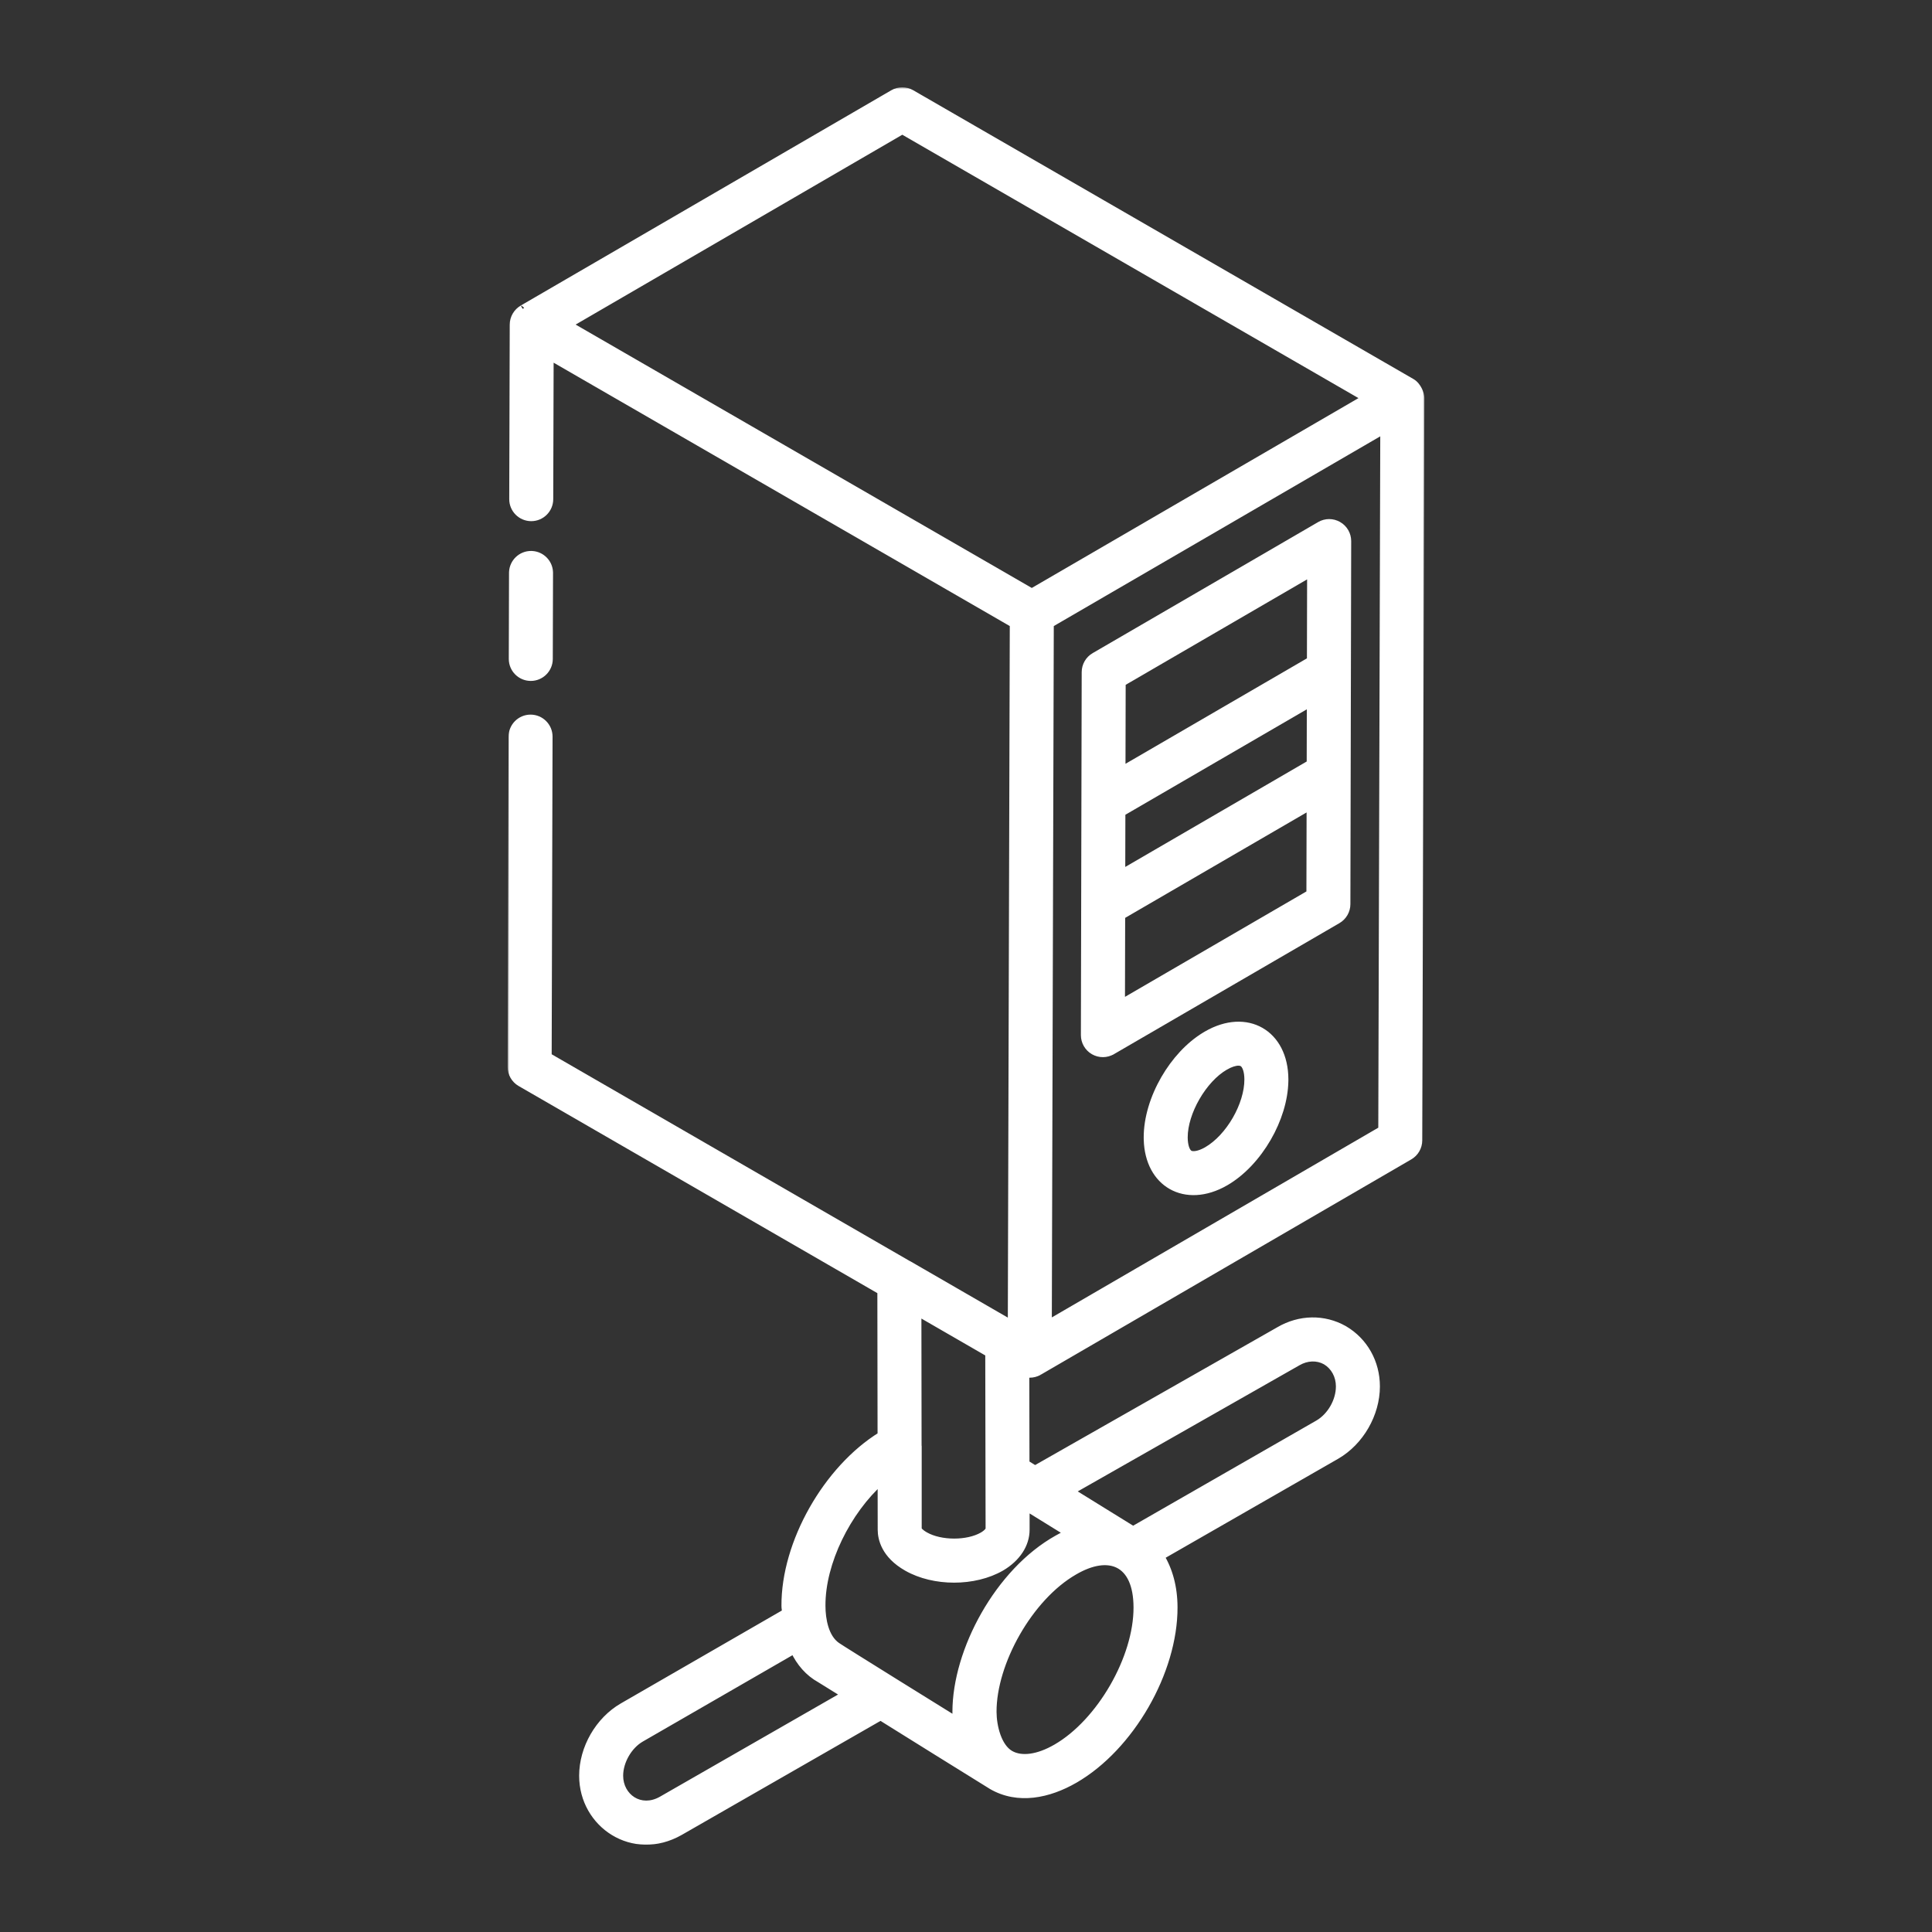
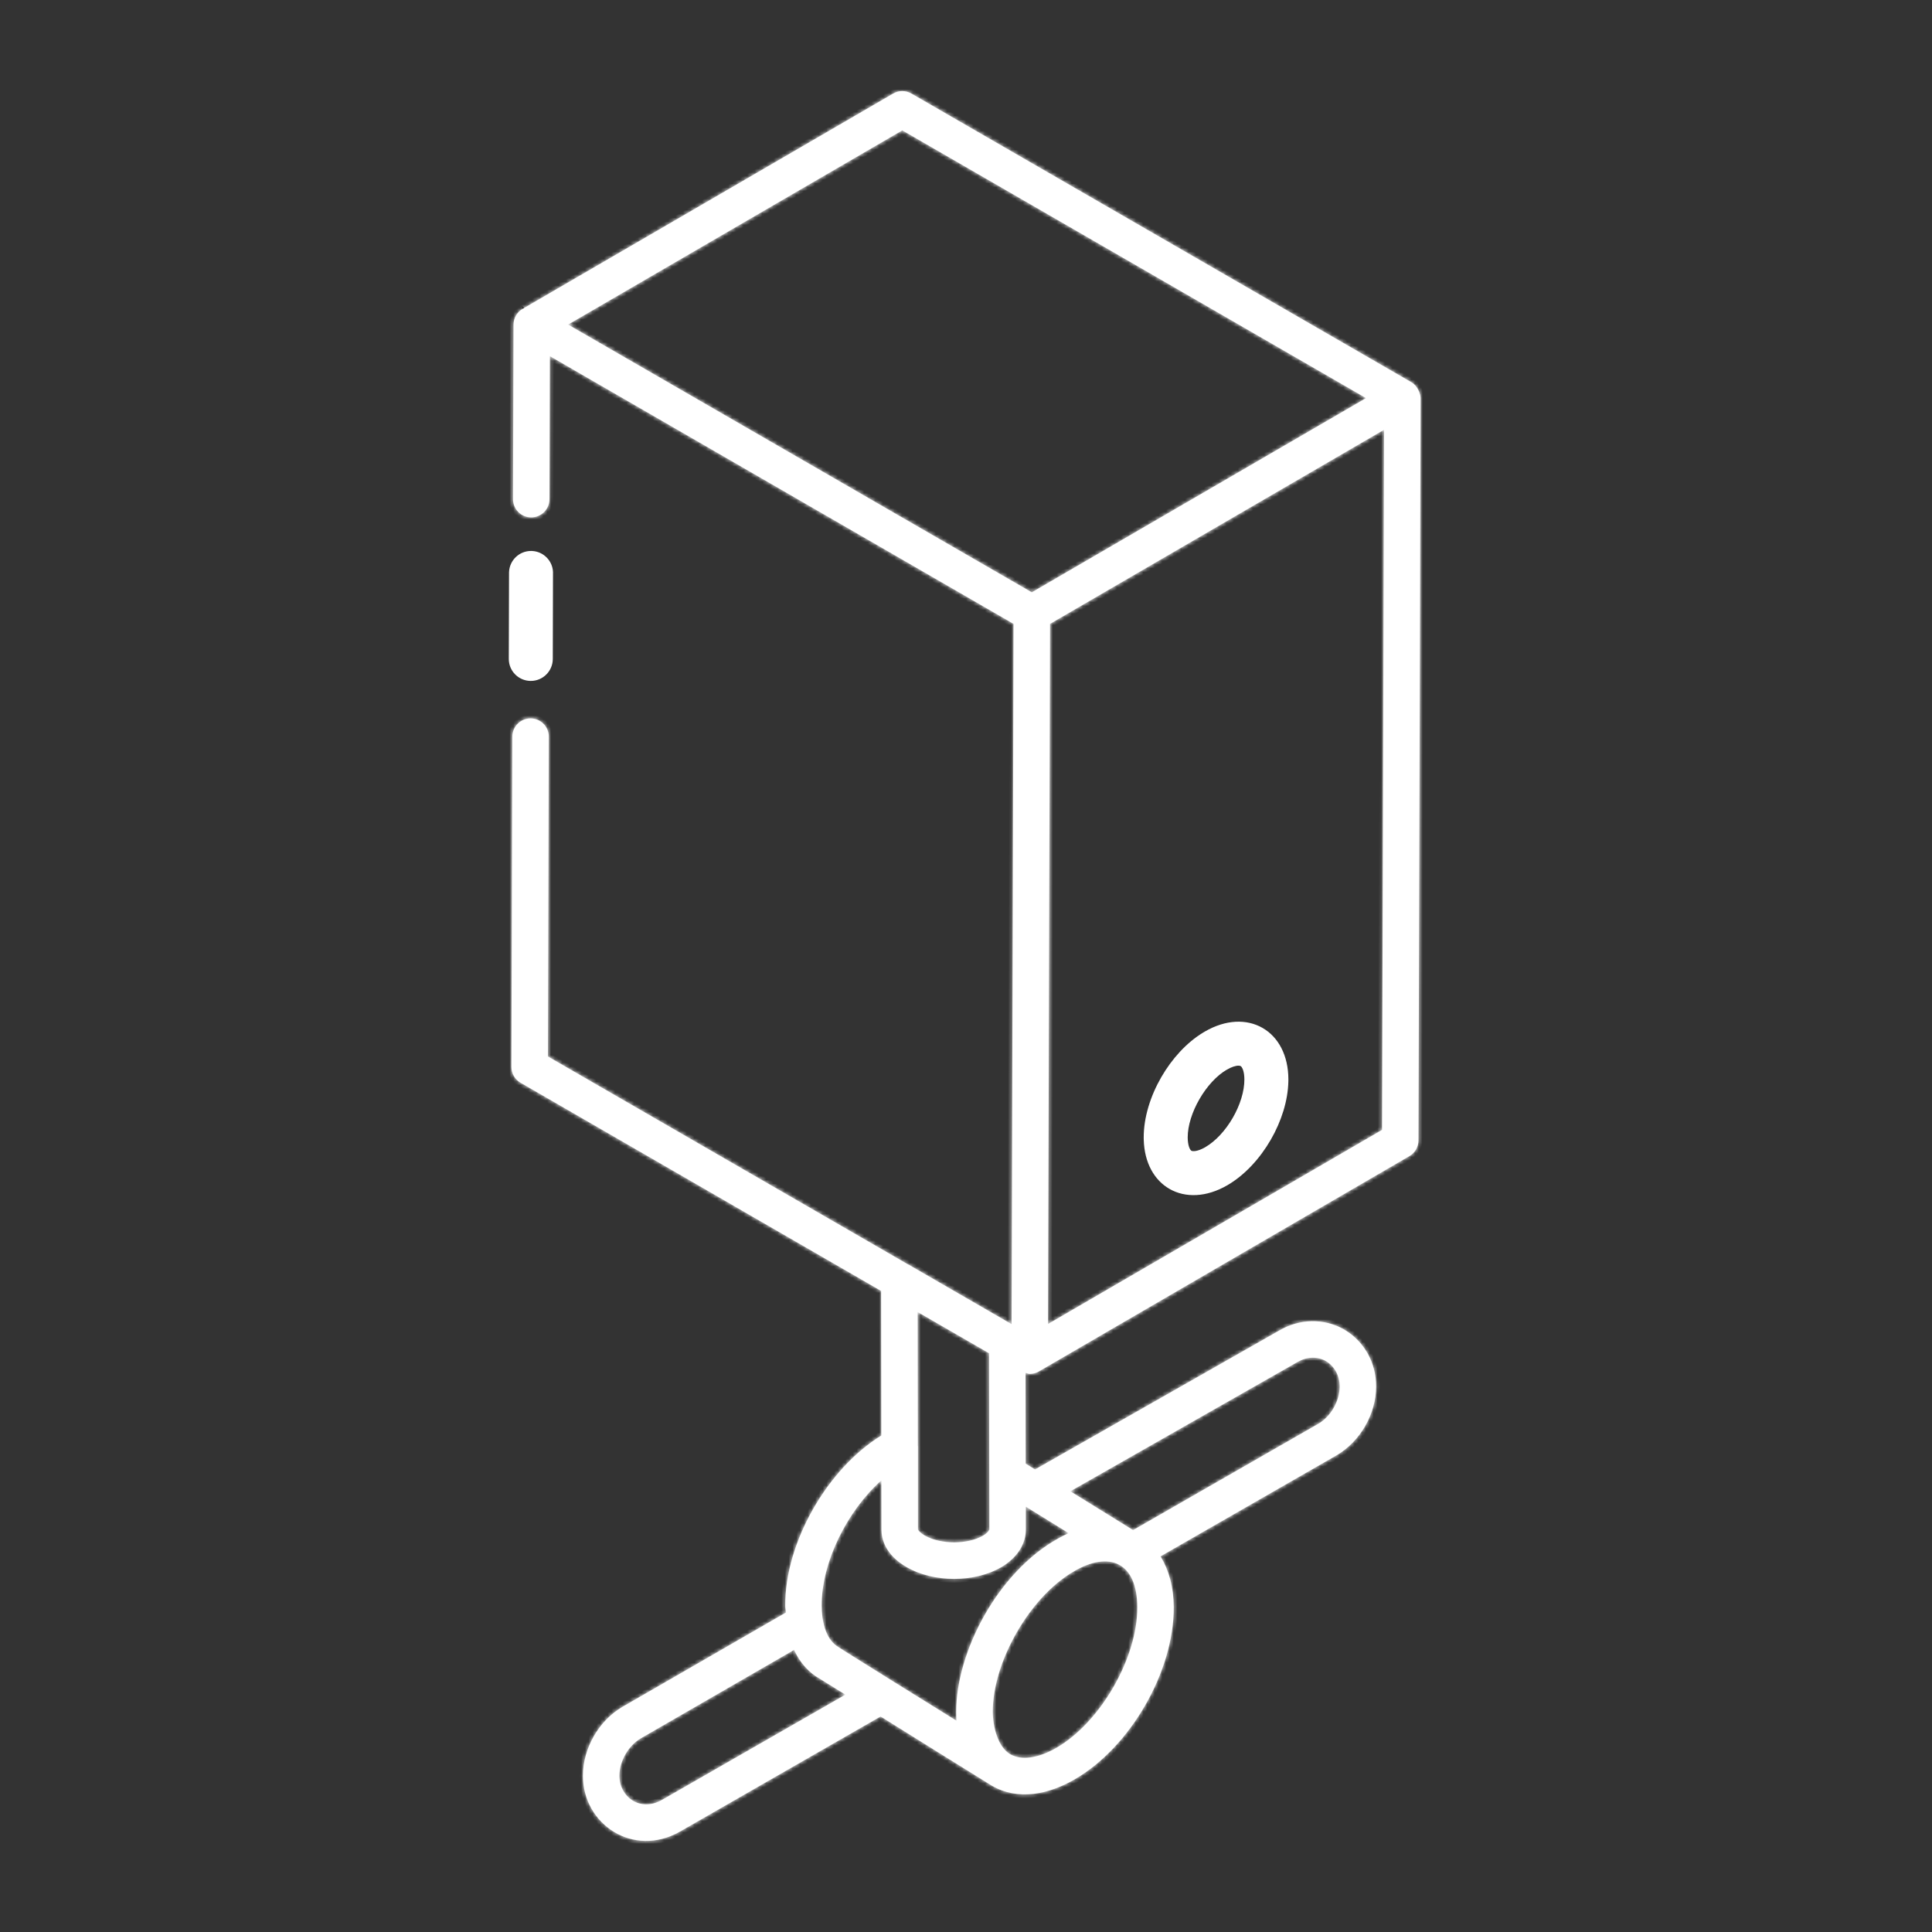
<svg xmlns="http://www.w3.org/2000/svg" width="512" height="512" viewBox="0 0 512 512" fill="none">
  <rect x="0" y="0" width="512" height="512" fill="#333333" stroke="none" />
  <mask id="path-1-outside-1_132_289" maskUnits="userSpaceOnUse" x="134.528" y="23.138" width="243" height="466" fill="black">
-     <rect fill="white" x="134.528" y="23.138" width="243" height="466" />
    <path d="M135.528 282.74C135.524 284.471 136.443 286.071 137.943 286.938L233.509 342.116L233.564 380.413C219.126 389.316 207.992 408.919 208.094 425.57C208.094 426.204 208.232 426.737 208.264 427.348L165 452.306C158.708 455.957 154.481 463.306 154.481 470.589C154.481 483.499 167.835 492.407 180.17 485.405L233.367 454.888C234.333 455.49 261.934 472.705 262.906 473.264C269.799 477.224 277.85 475.564 284.764 471.57C299.561 463.033 311.109 442.99 311.057 425.953C311.042 420.564 309.748 416.06 307.552 412.449L354.17 385.698C360.462 382.047 364.689 374.698 364.689 367.415C364.689 361.099 361.524 355.462 356.226 352.339C356.198 352.325 356.175 352.306 356.146 352.292C350.854 349.302 344.429 349.424 339.024 352.589L274.297 389.417L271.821 387.885L271.775 363.806C272.15 363.897 272.502 364.104 272.887 364.104C273.717 364.104 274.552 363.891 275.297 363.462C275.303 363.459 275.304 363.453 275.31 363.45C275.308 363.451 275.311 363.448 275.31 363.45L373.509 306.382C374.991 305.523 375.906 303.938 375.91 302.221L376.472 105.5C376.472 105.496 376.469 105.494 376.469 105.49C376.469 105.487 376.472 105.484 376.472 105.481C376.469 104.498 375.758 102.287 374.057 101.302L241.524 24.788C240.024 23.919 238.175 23.919 236.684 24.797C235.69 25.374 137.489 82.432 138.505 81.844C137.064 82.678 136.09 84.251 136.085 86.019L135.953 132.269C135.943 134.938 138.104 137.104 140.769 137.113H140.783C143.443 137.113 145.604 134.957 145.613 132.297L145.722 94.386C176.9 112.388 237.29 147.256 268.604 165.336L268.08 350.911L240.75 335.118C240.728 335.105 240.701 335.111 240.678 335.099L145.198 279.971L145.434 195.226C145.443 192.556 143.283 190.391 140.618 190.382C140.613 190.382 140.609 190.382 140.604 190.382C137.943 190.382 135.783 192.537 135.774 195.198L135.528 282.74ZM262.104 358.626L262.193 405.354C262.186 405.396 262.055 405.566 261.973 405.693C261.913 405.783 261.916 405.82 261.806 405.943C261.541 406.236 261.118 406.606 260.458 406.995C256.425 409.335 249.278 409.316 245.16 406.976C243.755 406.179 243.302 405.514 243.259 405.278V383.259C243.259 383.214 243.23 383.176 243.229 383.131L243.179 347.699L262.104 358.626ZM175.377 477.019C169.663 480.26 164.142 476.239 164.142 470.589C164.142 466.754 166.542 462.58 169.84 460.67L210.433 437.25C212.009 440.634 214.331 443.273 217.335 444.938L217.409 444.984C217.408 444.984 217.409 444.985 217.409 444.984L217.502 445.042L224.041 449.101L175.377 477.019ZM221.76 436.213C218.619 434.021 217.755 429.218 217.755 425.542C217.684 414.083 224.482 400.416 233.58 392.306L233.599 405.382C233.599 407.674 234.481 412.023 240.392 415.377C243.958 417.405 248.406 418.42 252.849 418.42C257.311 418.42 261.774 417.391 265.321 415.344C269.472 412.901 271.854 409.269 271.854 405.382V399.285L283.196 406.294C282.226 406.727 281.244 407.251 280.258 407.809C264.613 416.545 253.401 437.496 253.401 453.684C253.401 454.495 253.429 455.278 253.486 456.009C252.515 455.411 223.038 437.133 221.76 436.213ZM279.934 463.203C275.127 465.981 270.675 466.589 267.726 464.891C264.419 462.989 263.104 457.516 263.094 453.646C263.058 440.596 272.739 423.27 284.637 416.405C293.891 410.987 301.365 413.883 301.396 425.981C301.439 439.42 291.609 456.467 279.934 463.203ZM343.849 360.957C346.292 359.523 349.094 359.42 351.359 360.684C353.656 362.056 355.028 364.57 355.028 367.415C355.028 371.311 352.684 375.391 349.34 377.33L300.277 405.489L283.653 395.205L343.849 360.957ZM277.741 350.868L278.266 165.335L366.788 113.892L366.259 299.424L277.741 350.868ZM239.118 34.552L362.005 105.5L273.436 156.969L150.552 86.019L239.118 34.552Z" />
  </mask>
  <path d="M135.528 282.74C135.524 284.471 136.443 286.071 137.943 286.938L233.509 342.116L233.564 380.413C219.126 389.316 207.992 408.919 208.094 425.57C208.094 426.204 208.232 426.737 208.264 427.348L165 452.306C158.708 455.957 154.481 463.306 154.481 470.589C154.481 483.499 167.835 492.407 180.17 485.405L233.367 454.888C234.333 455.49 261.934 472.705 262.906 473.264C269.799 477.224 277.85 475.564 284.764 471.57C299.561 463.033 311.109 442.99 311.057 425.953C311.042 420.564 309.748 416.06 307.552 412.449L354.17 385.698C360.462 382.047 364.689 374.698 364.689 367.415C364.689 361.099 361.524 355.462 356.226 352.339C356.198 352.325 356.175 352.306 356.146 352.292C350.854 349.302 344.429 349.424 339.024 352.589L274.297 389.417L271.821 387.885L271.775 363.806C272.15 363.897 272.502 364.104 272.887 364.104C273.717 364.104 274.552 363.891 275.297 363.462C275.303 363.459 275.304 363.453 275.31 363.45C275.308 363.451 275.311 363.448 275.31 363.45L373.509 306.382C374.991 305.523 375.906 303.938 375.91 302.221L376.472 105.5C376.472 105.496 376.469 105.494 376.469 105.49C376.469 105.487 376.472 105.484 376.472 105.481C376.469 104.498 375.758 102.287 374.057 101.302L241.524 24.788C240.024 23.919 238.175 23.919 236.684 24.797C235.69 25.374 137.489 82.432 138.505 81.844C137.064 82.678 136.09 84.251 136.085 86.019L135.953 132.269C135.943 134.938 138.104 137.104 140.769 137.113H140.783C143.443 137.113 145.604 134.957 145.613 132.297L145.722 94.386C176.9 112.388 237.29 147.256 268.604 165.336L268.08 350.911L240.75 335.118C240.728 335.105 240.701 335.111 240.678 335.099L145.198 279.971L145.434 195.226C145.443 192.556 143.283 190.391 140.618 190.382C140.613 190.382 140.609 190.382 140.604 190.382C137.943 190.382 135.783 192.537 135.774 195.198L135.528 282.74ZM262.104 358.626L262.193 405.354C262.186 405.396 262.055 405.566 261.973 405.693C261.913 405.783 261.916 405.82 261.806 405.943C261.541 406.236 261.118 406.606 260.458 406.995C256.425 409.335 249.278 409.316 245.16 406.976C243.755 406.179 243.302 405.514 243.259 405.278V383.259C243.259 383.214 243.23 383.176 243.229 383.131L243.179 347.699L262.104 358.626ZM175.377 477.019C169.663 480.26 164.142 476.239 164.142 470.589C164.142 466.754 166.542 462.58 169.84 460.67L210.433 437.25C212.009 440.634 214.331 443.273 217.335 444.938L217.409 444.984C217.408 444.984 217.409 444.985 217.409 444.984L217.502 445.042L224.041 449.101L175.377 477.019ZM221.76 436.213C218.619 434.021 217.755 429.218 217.755 425.542C217.684 414.083 224.482 400.416 233.58 392.306L233.599 405.382C233.599 407.674 234.481 412.023 240.392 415.377C243.958 417.405 248.406 418.42 252.849 418.42C257.311 418.42 261.774 417.391 265.321 415.344C269.472 412.901 271.854 409.269 271.854 405.382V399.285L283.196 406.294C282.226 406.727 281.244 407.251 280.258 407.809C264.613 416.545 253.401 437.496 253.401 453.684C253.401 454.495 253.429 455.278 253.486 456.009C252.515 455.411 223.038 437.133 221.76 436.213ZM279.934 463.203C275.127 465.981 270.675 466.589 267.726 464.891C264.419 462.989 263.104 457.516 263.094 453.646C263.058 440.596 272.739 423.27 284.637 416.405C293.891 410.987 301.365 413.883 301.396 425.981C301.439 439.42 291.609 456.467 279.934 463.203ZM343.849 360.957C346.292 359.523 349.094 359.42 351.359 360.684C353.656 362.056 355.028 364.57 355.028 367.415C355.028 371.311 352.684 375.391 349.34 377.33L300.277 405.489L283.653 395.205L343.849 360.957ZM277.741 350.868L278.266 165.335L366.788 113.892L366.259 299.424L277.741 350.868ZM239.118 34.552L362.005 105.5L273.436 156.969L150.552 86.019L239.118 34.552Z" fill="white" />
  <path d="M135.528 282.74L134.528 282.738L134.528 282.738L135.528 282.74ZM137.943 286.938L137.443 287.804L137.443 287.804L137.943 286.938ZM233.509 342.116L234.509 342.114L234.508 341.538L234.009 341.25L233.509 342.116ZM233.564 380.413L234.089 381.264L234.565 380.971L234.564 380.412L233.564 380.413ZM208.094 425.57H209.094L209.094 425.564L208.094 425.57ZM208.264 427.348L208.764 428.214L209.295 427.908L209.263 427.296L208.264 427.348ZM165 452.306L164.5 451.44L164.498 451.441L165 452.306ZM180.17 485.405L180.664 486.275L180.667 486.273L180.17 485.405ZM233.367 454.888L233.895 454.039L233.388 453.723L232.869 454.021L233.367 454.888ZM262.906 473.264L262.407 474.131L262.408 474.131L262.906 473.264ZM284.764 471.57L284.264 470.704L284.264 470.705L284.764 471.57ZM311.057 425.953L310.057 425.955L310.057 425.956L311.057 425.953ZM307.552 412.449L307.055 411.582L306.165 412.092L306.698 412.969L307.552 412.449ZM354.17 385.698L354.668 386.565L354.672 386.563L354.17 385.698ZM356.226 352.339L356.734 351.478L356.705 351.46L356.674 351.445L356.226 352.339ZM356.146 352.292L355.654 353.163L355.676 353.175L355.699 353.187L356.146 352.292ZM339.024 352.589L339.518 353.459L339.529 353.452L339.024 352.589ZM274.297 389.417L273.77 390.267L274.275 390.579L274.791 390.286L274.297 389.417ZM271.821 387.885L270.821 387.887L270.822 388.443L271.295 388.735L271.821 387.885ZM271.775 363.806L272.011 362.834L270.772 362.533L270.775 363.808L271.775 363.806ZM275.297 363.462L274.812 362.588L274.805 362.592L274.798 362.595L275.297 363.462ZM373.509 306.382L373.008 305.517L373.007 305.517L373.509 306.382ZM375.91 302.221L374.91 302.219L374.91 302.219L375.91 302.221ZM376.472 105.5L377.472 105.503V105.5H376.472ZM376.472 105.481L377.472 105.481L377.472 105.478L376.472 105.481ZM374.057 101.302L374.558 100.436L374.557 100.436L374.057 101.302ZM241.524 24.788L241.023 25.653L241.024 25.654L241.524 24.788ZM236.684 24.797L237.186 25.662L237.191 25.659L236.684 24.797ZM136.085 86.019L135.085 86.016L135.085 86.016L136.085 86.019ZM135.953 132.269L136.953 132.272L136.953 132.271L135.953 132.269ZM140.769 137.113L140.765 138.113H140.769V137.113ZM145.613 132.297L146.613 132.3L146.613 132.3L145.613 132.297ZM145.722 94.386L146.222 93.52L144.727 92.657L144.722 94.384L145.722 94.386ZM268.604 165.336L269.604 165.339L269.605 164.759L269.104 164.47L268.604 165.336ZM268.08 350.911L267.58 351.777L269.075 352.641L269.08 350.914L268.08 350.911ZM240.75 335.118L240.249 335.983L240.25 335.983L240.75 335.118ZM240.678 335.099L240.178 335.965L240.186 335.969L240.194 335.974L240.678 335.099ZM145.198 279.971L144.198 279.969L144.197 280.548L144.698 280.837L145.198 279.971ZM145.434 195.226L144.434 195.223L144.434 195.223L145.434 195.226ZM140.618 190.382L140.622 189.382H140.618V190.382ZM135.774 195.198L134.774 195.194L134.774 195.195L135.774 195.198ZM262.104 358.626L263.104 358.624L263.103 358.048L262.604 357.76L262.104 358.626ZM262.193 405.354L263.18 405.518L263.194 405.435L263.193 405.352L262.193 405.354ZM261.973 405.693L262.807 406.244L262.811 406.239L261.973 405.693ZM261.806 405.943L262.548 406.613L262.548 406.613L261.806 405.943ZM260.458 406.995L260.959 407.86L260.965 407.857L260.458 406.995ZM245.16 406.976L245.654 406.107L245.654 406.106L245.16 406.976ZM243.259 405.278H242.259V405.367L242.275 405.455L243.259 405.278ZM243.229 383.131L242.229 383.133L242.229 383.145L242.229 383.158L243.229 383.131ZM243.179 347.699L243.679 346.833L242.177 345.966L242.179 347.7L243.179 347.699ZM175.377 477.019L175.871 477.888L175.875 477.886L175.377 477.019ZM169.84 460.67L169.34 459.803L169.338 459.804L169.84 460.67ZM210.433 437.25L211.34 436.828L210.879 435.838L209.934 436.384L210.433 437.25ZM217.335 444.938L217.864 444.09L217.842 444.076L217.82 444.064L217.335 444.938ZM217.502 445.042L218.03 444.193L218.027 444.191L217.502 445.042ZM224.041 449.101L224.539 449.968L225.992 449.134L224.569 448.251L224.041 449.101ZM221.76 436.213L222.344 435.401L222.338 435.397L222.332 435.392L221.76 436.213ZM217.755 425.542H218.755L218.755 425.536L217.755 425.542ZM233.58 392.306L234.58 392.305L234.577 390.078L232.915 391.56L233.58 392.306ZM233.599 405.382L234.599 405.382L234.599 405.38L233.599 405.382ZM240.392 415.377L240.886 414.508L240.885 414.507L240.392 415.377ZM265.321 415.344L265.821 416.21L265.828 416.206L265.321 415.344ZM271.854 399.285L272.38 398.434L270.854 397.491V399.285H271.854ZM283.196 406.294L283.604 407.207L285.328 406.436L283.721 405.443L283.196 406.294ZM280.258 407.809L280.745 408.682L280.75 408.68L280.258 407.809ZM253.486 456.009L252.961 456.86L254.635 457.892L254.483 455.932L253.486 456.009ZM279.934 463.203L279.434 462.336L279.434 462.337L279.934 463.203ZM267.726 464.891L268.226 464.025L268.225 464.024L267.726 464.891ZM263.094 453.646L264.094 453.644L264.094 453.643L263.094 453.646ZM284.637 416.405L285.137 417.272L285.142 417.268L284.637 416.405ZM301.396 425.981L300.396 425.983L300.396 425.984L301.396 425.981ZM343.849 360.957L344.344 361.827L344.355 361.82L343.849 360.957ZM351.359 360.684L351.871 359.825L351.859 359.818L351.846 359.811L351.359 360.684ZM349.34 377.33L349.837 378.197L349.841 378.195L349.34 377.33ZM300.277 405.489L299.75 406.339L300.257 406.653L300.774 406.356L300.277 405.489ZM283.653 395.205L283.159 394.336L281.694 395.169L283.127 396.055L283.653 395.205ZM277.741 350.868L276.741 350.865L276.736 352.608L278.243 351.732L277.741 350.868ZM278.266 165.335L277.763 164.471L277.268 164.759L277.266 165.332L278.266 165.335ZM366.788 113.892L367.788 113.895L367.793 112.152L366.285 113.028L366.788 113.892ZM366.259 299.424L366.762 300.289L367.258 300.001L367.259 299.427L366.259 299.424ZM239.118 34.552L239.618 33.686L239.116 33.396L238.616 33.687L239.118 34.552ZM362.005 105.5L362.507 106.364L364 105.497L362.505 104.634L362.005 105.5ZM273.436 156.969L272.936 157.835L273.438 158.125L273.939 157.834L273.436 156.969ZM150.552 86.019L150.049 85.154L148.557 86.021L150.052 86.885L150.552 86.019ZM135.528 282.74L134.528 282.738C134.523 284.827 135.633 286.757 137.443 287.804L137.943 286.938L138.444 286.073C137.254 285.384 136.525 284.116 136.528 282.743L135.528 282.74ZM137.943 286.938L137.443 287.804L233.009 342.982L233.509 342.116L234.009 341.25L138.443 286.072L137.943 286.938ZM233.509 342.116L232.509 342.117L232.564 380.414L233.564 380.413L234.564 380.412L234.509 342.114L233.509 342.116ZM233.564 380.413L233.039 379.562C225.649 384.119 219.148 391.382 214.506 399.594C209.865 407.805 207.042 417.039 207.094 425.577L208.094 425.57L209.094 425.564C209.045 417.451 211.737 408.558 216.247 400.578C220.757 392.6 227.04 385.611 234.089 381.264L233.564 380.413ZM208.094 425.57H207.094C207.094 425.958 207.137 426.305 207.176 426.6C207.217 426.909 207.252 427.145 207.266 427.4L208.264 427.348L209.263 427.296C209.244 426.94 209.194 426.604 209.159 426.336C209.121 426.053 209.094 425.817 209.094 425.57H208.094ZM208.264 427.348L207.764 426.482L164.5 451.44L165 452.306L165.5 453.173L208.764 428.214L208.264 427.348ZM165 452.306L164.498 451.441C157.897 455.272 153.481 462.951 153.481 470.589H154.481H155.481C155.481 463.662 159.518 456.643 165.502 453.171L165 452.306ZM154.481 470.589H153.481C153.481 484.216 167.619 493.68 180.664 486.275L180.17 485.405L179.676 484.536C168.051 491.135 155.481 482.783 155.481 470.589H154.481ZM180.17 485.405L180.667 486.273L233.864 455.756L233.367 454.888L232.869 454.021L179.672 484.538L180.17 485.405ZM233.367 454.888L232.838 455.737C233.785 456.326 261.415 473.56 262.407 474.131L262.906 473.264L263.404 472.397C262.452 471.849 234.882 454.654 233.895 454.039L233.367 454.888ZM262.906 473.264L262.408 474.131C269.743 478.345 278.202 476.516 285.264 472.436L284.764 471.57L284.264 470.705C277.497 474.613 269.855 476.103 263.404 472.397L262.906 473.264ZM284.764 471.57L285.264 472.437C292.846 468.062 299.548 460.773 304.345 452.448C309.143 444.124 312.083 434.682 312.057 425.95L311.057 425.953L310.057 425.956C310.082 434.261 307.275 443.359 302.612 451.45C297.95 459.54 291.479 466.542 284.264 470.704L284.764 471.57ZM311.057 425.953L312.057 425.95C312.042 420.399 310.707 415.713 308.407 411.93L307.552 412.449L306.698 412.969C308.789 416.408 310.043 420.729 310.057 425.955L311.057 425.953ZM307.552 412.449L308.05 413.316L354.668 386.565L354.17 385.698L353.672 384.831L307.055 411.582L307.552 412.449ZM354.17 385.698L354.672 386.563C361.273 382.733 365.689 375.054 365.689 367.415H364.689H363.689C363.689 374.342 359.651 381.361 353.668 384.833L354.17 385.698ZM364.689 367.415H365.689C365.689 360.756 362.346 354.786 356.734 351.478L356.226 352.339L355.719 353.201C360.701 356.138 363.689 361.441 363.689 367.415H364.689ZM356.226 352.339L356.674 351.445C356.696 351.456 356.713 351.466 356.72 351.471C356.727 351.474 356.732 351.477 356.723 351.472C356.719 351.469 356.701 351.458 356.681 351.446C356.66 351.433 356.63 351.416 356.593 351.398L356.146 352.292L355.699 353.187C355.677 353.175 355.66 353.166 355.652 353.161C355.646 353.157 355.641 353.154 355.649 353.159C355.654 353.162 355.672 353.174 355.691 353.185C355.713 353.198 355.743 353.216 355.779 353.234L356.226 352.339ZM356.146 352.292L356.638 351.422C351.022 348.248 344.218 348.389 338.518 351.726L339.024 352.589L339.529 353.452C344.641 350.459 350.685 350.355 355.654 353.163L356.146 352.292ZM339.024 352.589L338.529 351.72L273.802 388.547L274.297 389.417L274.791 390.286L339.518 353.459L339.024 352.589ZM274.297 389.417L274.823 388.566L272.347 387.034L271.821 387.885L271.295 388.735L273.77 390.267L274.297 389.417ZM271.821 387.885L272.821 387.883L272.775 363.804L271.775 363.806L270.775 363.808L270.821 387.887L271.821 387.885ZM271.775 363.806L271.538 364.777C271.666 364.809 271.746 364.846 272.002 364.934C272.209 365.006 272.523 365.104 272.887 365.104V364.104V363.104C272.867 363.104 272.812 363.098 272.653 363.043C272.616 363.03 272.576 363.016 272.531 363C272.487 362.984 272.436 362.965 272.384 362.947C272.28 362.911 272.152 362.868 272.011 362.834L271.775 363.806ZM272.887 364.104V365.104C273.887 365.104 274.894 364.848 275.796 364.329L275.297 363.462L274.798 362.595C274.209 362.935 273.547 363.104 272.887 363.104V364.104ZM275.297 363.462L275.783 364.336C275.842 364.303 275.892 364.268 275.934 364.234C275.975 364.2 276.008 364.167 276.033 364.141C276.057 364.115 276.075 364.092 276.086 364.078C276.092 364.071 276.096 364.066 276.099 364.062C276.1 364.06 276.101 364.059 276.102 364.058C276.103 364.057 276.103 364.056 276.103 364.056C276.104 364.055 276.102 364.057 276.1 364.06C276.098 364.063 276.094 364.068 276.089 364.075C276.079 364.088 276.061 364.109 276.038 364.134C276.014 364.159 275.983 364.191 275.942 364.224C275.902 364.257 275.853 364.292 275.795 364.324L275.31 363.45L274.824 362.575C274.765 362.608 274.715 362.644 274.673 362.678C274.632 362.712 274.599 362.745 274.574 362.771C274.55 362.797 274.532 362.819 274.521 362.833C274.515 362.84 274.511 362.846 274.508 362.85C274.507 362.852 274.505 362.853 274.505 362.854C274.504 362.855 274.503 362.856 274.503 362.856C274.503 362.857 274.505 362.854 274.507 362.851C274.509 362.848 274.513 362.843 274.518 362.837C274.528 362.824 274.545 362.803 274.569 362.778C274.592 362.752 274.624 362.721 274.664 362.688C274.705 362.654 274.754 362.62 274.812 362.588L275.297 363.462ZM275.31 363.45L275.864 364.282C275.864 364.282 275.864 364.282 275.864 364.282C275.865 364.281 275.864 364.282 275.865 364.281C275.865 364.281 275.865 364.281 275.865 364.281C275.865 364.281 275.865 364.281 275.865 364.281C275.865 364.281 275.865 364.281 275.865 364.281C275.865 364.281 275.865 364.281 275.865 364.281C275.865 364.281 275.865 364.281 275.865 364.281C275.865 364.281 275.865 364.281 275.865 364.281C275.865 364.281 275.865 364.281 275.865 364.281C275.865 364.281 275.865 364.281 275.865 364.281C275.865 364.281 275.865 364.281 275.865 364.281C275.865 364.281 275.865 364.281 275.865 364.281C275.865 364.281 275.865 364.281 275.865 364.281C275.865 364.281 275.865 364.281 275.865 364.281C275.865 364.281 275.865 364.281 275.865 364.281C275.865 364.281 275.865 364.281 275.865 364.281C275.865 364.281 275.865 364.281 275.865 364.281C275.865 364.281 275.865 364.281 275.865 364.281C275.865 364.281 275.865 364.281 275.865 364.281C275.865 364.281 275.865 364.281 275.865 364.281C275.865 364.281 275.865 364.281 275.865 364.281C274.478 364.004 274.755 362.617 274.755 362.617C274.755 362.617 274.755 362.617 274.755 362.617C274.755 362.617 274.755 362.617 274.755 362.617C274.755 362.617 274.755 362.617 274.755 362.617C274.755 362.617 274.755 362.617 274.755 362.617C274.755 362.617 274.755 362.617 274.755 362.617C274.755 362.617 274.755 362.617 274.755 362.617C274.755 362.617 274.755 362.617 274.755 362.618C274.755 362.618 274.755 362.618 274.755 362.618C274.754 362.618 274.755 362.618 274.755 362.618C274.754 362.618 274.755 362.618 274.754 362.618C274.754 362.618 274.754 362.618 274.754 362.618C274.754 362.618 274.754 362.618 274.754 362.618C274.754 362.618 274.754 362.618 274.754 362.618C274.754 362.618 274.754 362.618 274.754 362.618C274.754 362.618 274.754 362.618 274.754 362.618C274.754 362.618 274.754 362.618 274.754 362.618C274.754 362.618 274.754 362.618 274.754 362.618C274.754 362.618 274.754 362.618 274.754 362.618C274.754 362.618 274.754 362.618 274.754 362.618C274.754 362.618 274.754 362.618 274.754 362.618C274.754 362.618 274.477 364.005 275.864 364.282C275.864 364.282 275.864 364.282 275.864 364.282C275.864 364.282 275.864 364.282 275.864 364.282C275.864 364.282 275.864 364.282 275.864 364.282C275.864 364.282 275.864 364.282 275.864 364.282L275.31 363.45L274.755 362.618C274.755 362.618 274.755 362.618 274.755 362.618C274.755 362.618 274.755 362.618 274.755 362.618C274.755 362.618 274.755 362.618 274.755 362.618C274.755 362.618 274.755 362.618 274.755 362.618C274.755 362.618 274.755 362.618 274.755 362.618C274.755 362.618 274.755 362.618 274.755 362.618C274.755 362.618 274.755 362.618 274.755 362.618C274.755 362.618 274.755 362.618 274.755 362.618C274.755 362.618 274.755 362.618 274.755 362.618C274.755 362.618 274.755 362.618 274.755 362.618C274.755 362.618 274.755 362.618 274.755 362.618C274.755 362.618 274.755 362.618 274.755 362.618C274.754 362.618 274.754 362.618 274.754 362.618C274.754 362.618 274.754 362.618 274.754 362.618C274.754 362.618 274.754 362.618 274.754 362.618C274.754 362.618 274.754 362.618 274.754 362.618C274.754 362.618 274.754 362.618 274.754 362.618C274.754 362.618 274.754 362.618 274.754 362.618C274.754 362.618 274.754 362.618 274.754 362.618C274.754 362.618 274.754 362.618 274.754 362.618C274.754 362.618 274.754 362.618 274.754 362.618C274.754 362.618 274.754 362.618 274.754 362.618C274.754 362.618 274.754 362.618 274.754 362.618C274.754 362.618 274.754 362.618 274.754 362.618C274.754 362.618 274.754 362.618 274.754 362.618C276.141 362.895 275.864 364.282 275.864 364.282C275.864 364.282 275.864 364.282 275.864 364.282C275.864 364.282 275.864 364.282 275.864 364.282C275.864 364.282 275.864 364.282 275.864 364.282C275.864 364.282 275.864 364.282 275.864 364.282C275.864 364.282 275.864 364.282 275.864 364.282C275.864 364.282 275.864 364.282 275.864 364.282C275.864 364.282 275.864 364.282 275.864 364.282C275.865 364.281 275.864 364.282 275.865 364.281C275.865 364.281 275.864 364.282 275.865 364.281C275.865 364.281 275.865 364.281 275.865 364.281C275.865 364.281 275.865 364.281 275.865 364.281C275.865 364.281 275.865 364.281 275.865 364.281C275.865 364.281 275.865 364.281 275.865 364.281C275.865 364.281 275.865 364.281 275.865 364.281C275.865 364.281 275.865 364.281 275.865 364.281C275.865 364.281 275.865 364.281 275.865 364.281C275.865 364.281 275.865 364.281 275.865 364.281C275.865 364.281 275.865 364.281 275.865 364.281C275.865 364.281 275.865 364.281 275.865 364.281C275.865 364.281 275.865 364.281 275.865 364.281C275.865 364.281 276.142 362.894 274.755 362.617C274.755 362.617 274.755 362.617 274.755 362.617C274.755 362.617 274.755 362.617 274.755 362.617C274.755 362.617 274.755 362.617 274.755 362.617C274.755 362.617 274.755 362.617 274.755 362.618L275.31 363.45ZM275.31 363.45L275.812 364.314L374.012 307.246L373.509 306.382L373.007 305.517L274.807 362.585L275.31 363.45ZM373.509 306.382L374.011 307.247C375.801 306.21 376.905 304.296 376.91 302.224L375.91 302.221L374.91 302.219C374.907 303.581 374.181 304.837 373.008 305.517L373.509 306.382ZM375.91 302.221L376.91 302.224L377.472 105.503L376.472 105.5L375.472 105.497L374.91 302.219L375.91 302.221ZM376.472 105.5H377.472C377.472 105.443 377.467 105.391 377.459 105.343C377.452 105.296 377.442 105.255 377.433 105.223C377.424 105.19 377.415 105.165 377.409 105.149C377.406 105.141 377.403 105.134 377.402 105.13C377.401 105.128 377.4 105.126 377.4 105.125C377.4 105.125 377.399 105.124 377.399 105.124C377.399 105.124 377.399 105.124 377.399 105.124C377.399 105.123 377.4 105.126 377.401 105.129C377.403 105.133 377.405 105.139 377.408 105.147C377.413 105.162 377.422 105.187 377.431 105.218C377.44 105.25 377.45 105.29 377.457 105.336C377.465 105.383 377.469 105.435 377.469 105.49H376.469H375.469C375.469 105.547 375.474 105.599 375.482 105.647C375.489 105.694 375.499 105.735 375.508 105.767C375.517 105.8 375.526 105.825 375.532 105.841C375.535 105.849 375.538 105.856 375.539 105.86C375.54 105.862 375.541 105.864 375.541 105.865C375.542 105.865 375.542 105.866 375.542 105.866C375.542 105.866 375.542 105.866 375.542 105.866C375.542 105.867 375.541 105.864 375.54 105.861C375.538 105.857 375.536 105.851 375.533 105.843C375.528 105.828 375.519 105.803 375.51 105.772C375.501 105.74 375.491 105.7 375.484 105.654C375.476 105.607 375.472 105.555 375.472 105.5H376.472ZM376.469 105.49H377.469C377.469 105.546 377.465 105.598 377.457 105.644C377.45 105.691 377.44 105.731 377.431 105.763C377.422 105.794 377.413 105.819 377.408 105.834C377.405 105.842 377.403 105.848 377.401 105.852C377.4 105.855 377.399 105.858 377.399 105.857C377.399 105.857 377.399 105.857 377.399 105.856C377.399 105.856 377.4 105.856 377.4 105.855C377.4 105.854 377.401 105.852 377.402 105.85C377.403 105.846 377.406 105.84 377.409 105.832C377.415 105.816 377.424 105.79 377.433 105.758C377.442 105.725 377.452 105.685 377.459 105.638C377.467 105.59 377.472 105.537 377.472 105.481H376.472H375.472C375.472 105.425 375.476 105.374 375.484 105.327C375.491 105.28 375.501 105.24 375.51 105.209C375.519 105.177 375.528 105.152 375.533 105.137C375.536 105.129 375.538 105.123 375.54 105.12C375.541 105.116 375.542 105.114 375.542 105.114C375.542 105.114 375.542 105.114 375.542 105.115C375.542 105.115 375.542 105.115 375.541 105.116C375.541 105.117 375.54 105.119 375.539 105.121C375.538 105.125 375.535 105.131 375.532 105.139C375.526 105.155 375.517 105.181 375.508 105.213C375.499 105.246 375.489 105.286 375.482 105.334C375.474 105.381 375.469 105.434 375.469 105.49H376.469ZM376.472 105.481L377.472 105.478C377.47 104.803 377.241 103.855 376.799 102.952C376.353 102.04 375.633 101.059 374.558 100.436L374.057 101.302L373.556 102.167C374.181 102.529 374.668 103.147 375.003 103.831C375.343 104.527 375.471 105.176 375.472 105.483L376.472 105.481ZM374.057 101.302L374.557 100.436L242.024 23.921L241.524 24.788L241.024 25.654L373.557 102.168L374.057 101.302ZM241.524 24.788L242.024 23.922C240.215 22.875 237.981 22.873 236.177 23.935L236.684 24.797L237.191 25.659C238.368 24.966 239.832 24.964 241.023 25.653L241.524 24.788ZM236.684 24.797L236.182 23.932C235.685 24.221 210.886 38.63 186.338 52.893C174.065 60.025 161.854 67.12 152.774 72.395C148.235 75.033 144.478 77.216 141.888 78.721C140.594 79.473 139.59 80.056 138.926 80.442C138.595 80.635 138.348 80.778 138.192 80.869C138.114 80.915 138.058 80.947 138.026 80.966C138.01 80.975 137.999 80.981 137.994 80.984C137.992 80.985 137.988 80.988 137.985 80.99C137.627 82.342 138.982 82.723 138.994 82.716C138.998 82.714 139.003 82.711 139.006 82.71L138.505 81.844L138.004 80.979C137.999 80.981 137.999 80.981 138.001 80.98C138.011 80.974 139.367 81.355 139.009 82.707C139.007 82.709 139.004 82.711 139.004 82.71C139.007 82.709 139.016 82.704 139.032 82.694C139.064 82.676 139.119 82.644 139.197 82.598C139.353 82.508 139.6 82.364 139.931 82.171C140.595 81.785 141.598 81.203 142.893 80.45C145.483 78.945 149.24 76.762 153.779 74.124C162.858 68.849 175.069 61.754 187.343 54.622C211.891 40.359 236.69 25.95 237.186 25.662L236.684 24.797ZM138.505 81.844L138.004 80.979C136.267 81.984 135.091 83.879 135.085 86.016L136.085 86.019L137.085 86.022C137.089 84.624 137.861 83.372 139.006 82.71L138.505 81.844ZM136.085 86.019L135.085 86.016L134.953 132.266L135.953 132.269L136.953 132.271L137.085 86.022L136.085 86.019ZM135.953 132.269L134.953 132.265C134.941 135.489 137.55 138.102 140.765 138.113L140.769 137.113L140.772 136.113C138.657 136.105 136.945 134.387 136.953 132.272L135.953 132.269ZM140.769 137.113V138.113H140.783V137.113V136.113H140.769V137.113ZM140.783 137.113V138.113C143.995 138.113 146.602 135.511 146.613 132.3L145.613 132.297L144.613 132.293C144.606 134.404 142.892 136.113 140.783 136.113V137.113ZM145.613 132.297L146.613 132.3L146.722 94.389L145.722 94.386L144.722 94.384L144.613 132.294L145.613 132.297ZM145.722 94.386L145.222 95.252C176.4 113.254 236.79 148.122 268.104 166.202L268.604 165.336L269.104 164.47C237.79 146.39 177.4 111.522 146.222 93.52L145.722 94.386ZM268.604 165.336L267.604 165.333L267.08 350.908L268.08 350.911L269.08 350.914L269.604 165.339L268.604 165.336ZM268.08 350.911L268.581 350.045L241.25 334.252L240.75 335.118L240.25 335.983L267.58 351.777L268.08 350.911ZM240.75 335.118L241.251 334.252C241.137 334.186 241.032 334.154 240.96 334.137C240.924 334.129 240.894 334.124 240.875 334.121C240.856 334.118 240.84 334.116 240.838 334.116C240.832 334.115 240.84 334.116 240.85 334.117C240.862 334.119 240.884 334.123 240.911 334.129C240.968 334.141 241.059 334.167 241.162 334.224L240.678 335.099L240.194 335.974C240.308 336.037 240.412 336.066 240.48 336.082C240.514 336.089 240.542 336.094 240.559 336.096C240.568 336.097 240.576 336.098 240.581 336.099C240.585 336.1 240.59 336.1 240.59 336.1C240.594 336.101 240.584 336.1 240.572 336.098C240.559 336.096 240.535 336.092 240.505 336.085C240.445 336.071 240.352 336.043 240.249 335.983L240.75 335.118ZM240.678 335.099L241.178 334.233L145.698 279.105L145.198 279.971L144.698 280.837L240.178 335.965L240.678 335.099ZM145.198 279.971L146.198 279.974L146.434 195.229L145.434 195.226L144.434 195.223L144.198 279.969L145.198 279.971ZM145.434 195.226L146.434 195.23C146.445 192.005 143.837 189.393 140.622 189.382L140.618 190.382L140.614 191.382C142.729 191.389 144.441 193.107 144.434 195.223L145.434 195.226ZM140.618 190.382V189.382C140.618 189.382 140.618 189.382 140.618 189.382C140.618 189.382 140.618 189.382 140.618 189.382C140.618 189.382 140.618 189.382 140.618 189.382C140.618 189.382 140.618 189.382 140.618 189.382C140.618 189.382 140.618 189.382 140.618 189.382C140.618 189.382 140.618 189.382 140.618 189.382C140.618 189.382 140.618 189.382 140.618 189.382C140.618 189.382 140.618 189.382 140.618 189.382C140.618 189.382 140.618 189.382 140.618 189.382C140.618 189.382 140.618 189.382 140.618 189.382C140.618 189.382 140.618 189.382 140.618 189.382C140.618 189.382 140.618 189.382 140.618 189.382C140.618 189.382 140.618 189.382 140.618 189.382C140.618 189.382 140.618 189.382 140.618 189.382C140.618 189.382 140.618 189.382 140.618 189.382C140.618 189.382 140.618 189.382 140.618 189.382C140.618 189.382 140.618 189.382 140.617 189.382C140.617 189.382 140.617 189.382 140.617 189.382C140.617 189.382 140.617 189.382 140.617 189.382C140.617 189.382 140.617 189.382 140.617 189.382C140.617 189.382 140.617 189.382 140.617 189.382C140.617 189.382 140.617 189.382 140.617 189.382C140.617 189.382 140.617 189.382 140.617 189.382C140.617 189.382 140.617 189.382 140.617 189.382C140.617 189.382 140.617 189.382 140.617 189.382C140.617 189.382 140.617 189.382 140.617 189.382C140.617 189.382 140.617 189.382 140.617 189.382C140.617 189.382 140.617 189.382 140.617 189.382C140.617 189.382 140.617 189.382 140.617 189.382C140.617 189.382 140.617 189.382 140.617 189.382C140.617 189.382 140.617 189.382 140.617 189.382C140.617 189.382 140.617 189.382 140.617 189.382C140.617 189.382 140.617 189.382 140.617 189.382C140.617 189.382 140.617 189.382 140.617 189.382C140.617 189.382 140.617 189.382 140.617 189.382C140.617 189.382 140.617 189.382 140.617 189.382C140.617 189.382 140.617 189.382 140.617 189.382C140.617 189.382 140.617 189.382 140.617 189.382C140.617 189.382 140.617 189.382 140.617 189.382C140.617 189.382 140.617 189.382 140.617 189.382C140.617 189.382 140.617 189.382 140.617 189.382C140.617 189.382 140.617 189.382 140.617 189.382C140.617 189.382 140.617 189.382 140.617 189.382C140.617 189.382 140.617 189.382 140.617 189.382C140.617 189.382 140.617 189.382 140.617 189.382C140.617 189.382 140.617 189.382 140.617 189.382C140.617 189.382 140.617 189.382 140.617 189.382C140.617 189.382 140.617 189.382 140.617 189.382C140.617 189.382 140.617 189.382 140.617 189.382C140.617 189.382 140.617 189.382 140.617 189.382C140.617 189.382 140.617 189.382 140.617 189.382C140.617 189.382 140.617 189.382 140.617 189.382C140.617 189.382 140.617 189.382 140.616 189.382C140.616 189.382 140.616 189.382 140.616 189.382C140.616 189.382 140.616 189.382 140.616 189.382C140.616 189.382 140.616 189.382 140.616 189.382C140.616 189.382 140.616 189.382 140.616 189.382C140.616 189.382 140.616 189.382 140.616 189.382C140.616 189.382 140.616 189.382 140.616 189.382C140.616 189.382 140.616 189.382 140.616 189.382C140.616 189.382 140.616 189.382 140.616 189.382C140.616 189.382 140.616 189.382 140.616 189.382C140.616 189.382 140.616 189.382 140.616 189.382C140.616 189.382 140.616 189.382 140.616 189.382C140.616 189.382 140.616 189.382 140.616 189.382C140.616 189.382 140.616 189.382 140.616 189.382C140.616 189.382 140.616 189.382 140.616 189.382C140.616 189.382 140.616 189.382 140.616 189.382C140.616 189.382 140.616 189.382 140.616 189.382C140.616 189.382 140.616 189.382 140.616 189.382C140.616 189.382 140.616 189.382 140.616 189.382C140.616 189.382 140.616 189.382 140.616 189.382C140.616 189.382 140.616 189.382 140.616 189.382C140.616 189.382 140.616 189.382 140.616 189.382C140.616 189.382 140.616 189.382 140.616 189.382C140.616 189.382 140.616 189.382 140.616 189.382C140.616 189.382 140.616 189.382 140.616 189.382C140.616 189.382 140.616 189.382 140.616 189.382C140.616 189.382 140.616 189.382 140.616 189.382C140.616 189.382 140.616 189.382 140.616 189.382C140.616 189.382 140.616 189.382 140.616 189.382C140.616 189.382 140.616 189.382 140.616 189.382C140.616 189.382 140.616 189.382 140.616 189.382C140.616 189.382 140.616 189.382 140.616 189.382C140.616 189.382 140.616 189.382 140.616 189.382C140.616 189.382 140.616 189.382 140.616 189.382C140.616 189.382 140.616 189.382 140.616 189.382C140.616 189.382 140.616 189.382 140.616 189.382C140.616 189.382 140.616 189.382 140.616 189.382C140.615 189.382 140.615 189.382 140.615 189.382C140.615 189.382 140.615 189.382 140.615 189.382C140.615 189.382 140.615 189.382 140.615 189.382C140.615 189.382 140.615 189.382 140.615 189.382C140.615 189.382 140.615 189.382 140.615 189.382C140.615 189.382 140.615 189.382 140.615 189.382C140.615 189.382 140.615 189.382 140.615 189.382C140.615 189.382 140.615 189.382 140.615 189.382C140.615 189.382 140.615 189.382 140.615 189.382C140.615 189.382 140.615 189.382 140.615 189.382C140.615 189.382 140.615 189.382 140.615 189.382C140.615 189.382 140.615 189.382 140.615 189.382C140.615 189.382 140.615 189.382 140.615 189.382C140.615 189.382 140.615 189.382 140.615 189.382C140.615 189.382 140.615 189.382 140.615 189.382C140.615 189.382 140.615 189.382 140.615 189.382C140.615 189.382 140.615 189.382 140.615 189.382C140.615 189.382 140.615 189.382 140.615 189.382C140.615 189.382 140.615 189.382 140.615 189.382C140.615 189.382 140.615 189.382 140.615 189.382C140.615 189.382 140.615 189.382 140.615 189.382C140.615 189.382 140.615 189.382 140.615 189.382C140.615 189.382 140.615 189.382 140.615 189.382C140.615 189.382 140.615 189.382 140.615 189.382C140.615 189.382 140.615 189.382 140.615 189.382C140.615 189.382 140.615 189.382 140.615 189.382C140.615 189.382 140.615 189.382 140.615 189.382C140.615 189.382 140.615 189.382 140.615 189.382C140.615 189.382 140.615 189.382 140.615 189.382C140.615 189.382 140.615 189.382 140.615 189.382C140.615 189.382 140.615 189.382 140.615 189.382C140.615 189.382 140.615 189.382 140.615 189.382C140.615 189.382 140.615 189.382 140.615 189.382C140.615 189.382 140.615 189.382 140.615 189.382C140.615 189.382 140.615 189.382 140.615 189.382C140.615 189.382 140.615 189.382 140.615 189.382C140.614 189.382 140.614 189.382 140.614 189.382C140.614 189.382 140.614 189.382 140.614 189.382C140.614 189.382 140.614 189.382 140.614 189.382C140.614 189.382 140.614 189.382 140.614 189.382C140.614 189.382 140.614 189.382 140.614 189.382C140.614 189.382 140.614 189.382 140.614 189.382C140.614 189.382 140.614 189.382 140.614 189.382C140.614 189.382 140.614 189.382 140.614 189.382C140.614 189.382 140.614 189.382 140.614 189.382C140.614 189.382 140.614 189.382 140.614 189.382C140.614 189.382 140.614 189.382 140.614 189.382C140.614 189.382 140.614 189.382 140.614 189.382C140.614 189.382 140.614 189.382 140.614 189.382C140.614 189.382 140.614 189.382 140.614 189.382C140.614 189.382 140.614 189.382 140.614 189.382C140.614 189.382 140.614 189.382 140.614 189.382C140.614 189.382 140.614 189.382 140.614 189.382C140.614 189.382 140.614 189.382 140.614 189.382C140.614 189.382 140.614 189.382 140.614 189.382C140.614 189.382 140.614 189.382 140.614 189.382C140.614 189.382 140.614 189.382 140.614 189.382C140.614 189.382 140.614 189.382 140.614 189.382C140.614 189.382 140.614 189.382 140.614 189.382C140.614 189.382 140.614 189.382 140.614 189.382C140.614 189.382 140.614 189.382 140.614 189.382C140.614 189.382 140.614 189.382 140.614 189.382C140.614 189.382 140.614 189.382 140.614 189.382C140.614 189.382 140.614 189.382 140.614 189.382C140.614 189.382 140.614 189.382 140.614 189.382C140.614 189.382 140.614 189.382 140.614 189.382C140.614 189.382 140.614 189.382 140.614 189.382C140.614 189.382 140.614 189.382 140.614 189.382C140.614 189.382 140.614 189.382 140.614 189.382C140.614 189.382 140.614 189.382 140.614 189.382C140.614 189.382 140.614 189.382 140.614 189.382C140.614 189.382 140.614 189.382 140.614 189.382C140.614 189.382 140.613 189.382 140.613 189.382C140.613 189.382 140.613 189.382 140.613 189.382C140.613 189.382 140.613 189.382 140.613 189.382C140.613 189.382 140.613 189.382 140.613 189.382C140.613 189.382 140.613 189.382 140.613 189.382C140.613 189.382 140.613 189.382 140.613 189.382C140.613 189.382 140.613 189.382 140.613 189.382C140.613 189.382 140.613 189.382 140.613 189.382C140.613 189.382 140.613 189.382 140.613 189.382C140.613 189.382 140.613 189.382 140.613 189.382C140.613 189.382 140.613 189.382 140.613 189.382C140.613 189.382 140.613 189.382 140.613 189.382C140.613 189.382 140.613 189.382 140.613 189.382C140.613 189.382 140.613 189.382 140.613 189.382C140.613 189.382 140.613 189.382 140.613 189.382C140.613 189.382 140.613 189.382 140.613 189.382C140.613 189.382 140.613 189.382 140.613 189.382C140.613 189.382 140.613 189.382 140.613 189.382C140.613 189.382 140.613 189.382 140.613 189.382C140.613 189.382 140.613 189.382 140.613 189.382C140.613 189.382 140.613 189.382 140.613 189.382C140.613 189.382 140.613 189.382 140.613 189.382C140.613 189.382 140.613 189.382 140.613 189.382C140.613 189.382 140.613 189.382 140.613 189.382C140.613 189.382 140.613 189.382 140.613 189.382C140.613 189.382 140.613 189.382 140.613 189.382C140.613 189.382 140.613 189.382 140.613 189.382C140.613 189.382 140.613 189.382 140.613 189.382C140.613 189.382 140.613 189.382 140.613 189.382C140.613 189.382 140.613 189.382 140.613 189.382C140.613 189.382 140.613 189.382 140.613 189.382C140.613 189.382 140.613 189.382 140.613 189.382C140.613 189.382 140.613 189.382 140.613 189.382C140.613 189.382 140.613 189.382 140.613 189.382C140.613 189.382 140.613 189.382 140.613 189.382C140.613 189.382 140.613 189.382 140.613 189.382C140.613 189.382 140.612 189.382 140.612 189.382C140.612 189.382 140.612 189.382 140.612 189.382C140.612 189.382 140.612 189.382 140.612 189.382C140.612 189.382 140.612 189.382 140.612 189.382C140.612 189.382 140.612 189.382 140.612 189.382C140.612 189.382 140.612 189.382 140.612 189.382C140.612 189.382 140.612 189.382 140.612 189.382C140.612 189.382 140.612 189.382 140.612 189.382C140.612 189.382 140.612 189.382 140.612 189.382C140.612 189.382 140.612 189.382 140.612 189.382C140.612 189.382 140.612 189.382 140.612 189.382C140.612 189.382 140.612 189.382 140.612 189.382C140.612 189.382 140.612 189.382 140.612 189.382C140.612 189.382 140.612 189.382 140.612 189.382C140.612 189.382 140.612 189.382 140.612 189.382C140.612 189.382 140.612 189.382 140.612 189.382C140.612 189.382 140.612 189.382 140.612 189.382C140.612 189.382 140.612 189.382 140.612 189.382C140.612 189.382 140.612 189.382 140.612 189.382C140.612 189.382 140.612 189.382 140.612 189.382C140.612 189.382 140.612 189.382 140.612 189.382C140.612 189.382 140.612 189.382 140.612 189.382C140.612 189.382 140.612 189.382 140.612 189.382C140.612 189.382 140.612 189.382 140.612 189.382C140.612 189.382 140.612 189.382 140.612 189.382C140.612 189.382 140.612 189.382 140.612 189.382C140.612 189.382 140.612 189.382 140.612 189.382C140.612 189.382 140.612 189.382 140.612 189.382C140.612 189.382 140.612 189.382 140.612 189.382C140.612 189.382 140.612 189.382 140.612 189.382C140.612 189.382 140.612 189.382 140.612 189.382C140.612 189.382 140.612 189.382 140.612 189.382C140.612 189.382 140.612 189.382 140.612 189.382C140.612 189.382 140.612 189.382 140.612 189.382C140.612 189.382 140.612 189.382 140.612 189.382C140.612 189.382 140.612 189.382 140.612 189.382C140.612 189.382 140.612 189.382 140.611 189.382C140.611 189.382 140.611 189.382 140.611 189.382C140.611 189.382 140.611 189.382 140.611 189.382C140.611 189.382 140.611 189.382 140.611 189.382C140.611 189.382 140.611 189.382 140.611 189.382C140.611 189.382 140.611 189.382 140.611 189.382C140.611 189.382 140.611 189.382 140.611 189.382C140.611 189.382 140.611 189.382 140.611 189.382C140.611 189.382 140.611 189.382 140.611 189.382C140.611 189.382 140.611 189.382 140.611 189.382C140.611 189.382 140.611 189.382 140.611 189.382C140.611 189.382 140.611 189.382 140.611 189.382C140.611 189.382 140.611 189.382 140.611 189.382C140.611 189.382 140.611 189.382 140.611 189.382C140.611 189.382 140.611 189.382 140.611 189.382C140.611 189.382 140.611 189.382 140.611 189.382C140.611 189.382 140.611 189.382 140.611 189.382C140.611 189.382 140.611 189.382 140.611 189.382C140.611 189.382 140.611 189.382 140.611 189.382C140.611 189.382 140.611 189.382 140.611 189.382C140.611 189.382 140.611 189.382 140.611 189.382C140.611 189.382 140.611 189.382 140.611 189.382C140.611 189.382 140.611 189.382 140.611 189.382C140.611 189.382 140.611 189.382 140.611 189.382C140.611 189.382 140.611 189.382 140.611 189.382C140.611 189.382 140.611 189.382 140.611 189.382C140.611 189.382 140.611 189.382 140.611 189.382C140.611 189.382 140.611 189.382 140.611 189.382C140.611 189.382 140.611 189.382 140.611 189.382C140.611 189.382 140.611 189.382 140.611 189.382C140.611 189.382 140.611 189.382 140.611 189.382C140.611 189.382 140.611 189.382 140.611 189.382C140.611 189.382 140.611 189.382 140.611 189.382C140.611 189.382 140.611 189.382 140.611 189.382C140.611 189.382 140.611 189.382 140.611 189.382C140.611 189.382 140.611 189.382 140.611 189.382C140.611 189.382 140.611 189.382 140.61 189.382C140.61 189.382 140.61 189.382 140.61 189.382C140.61 189.382 140.61 189.382 140.61 189.382C140.61 189.382 140.61 189.382 140.61 189.382C140.61 189.382 140.61 189.382 140.61 189.382C140.61 189.382 140.61 189.382 140.61 189.382C140.61 189.382 140.61 189.382 140.61 189.382C140.61 189.382 140.61 189.382 140.61 189.382C140.61 189.382 140.61 189.382 140.61 189.382C140.61 189.382 140.61 189.382 140.61 189.382C140.61 189.382 140.61 189.382 140.61 189.382C140.61 189.382 140.61 189.382 140.61 189.382C140.61 189.382 140.61 189.382 140.61 189.382C140.61 189.382 140.61 189.382 140.61 189.382C140.61 189.382 140.61 189.382 140.61 189.382C140.61 189.382 140.61 189.382 140.61 189.382C140.61 189.382 140.61 189.382 140.61 189.382C140.61 189.382 140.61 189.382 140.61 189.382C140.61 189.382 140.61 189.382 140.61 189.382C140.61 189.382 140.61 189.382 140.61 189.382C140.61 189.382 140.61 189.382 140.61 189.382C140.61 189.382 140.61 189.382 140.61 189.382C140.61 189.382 140.61 189.382 140.61 189.382C140.61 189.382 140.61 189.382 140.61 189.382C140.61 189.382 140.61 189.382 140.61 189.382C140.61 189.382 140.61 189.382 140.61 189.382C140.61 189.382 140.61 189.382 140.61 189.382C140.61 189.382 140.61 189.382 140.61 189.382C140.61 189.382 140.61 189.382 140.61 189.382C140.61 189.382 140.61 189.382 140.61 189.382C140.61 189.382 140.61 189.382 140.61 189.382C140.61 189.382 140.61 189.382 140.61 189.382C140.61 189.382 140.61 189.382 140.61 189.382C140.61 189.382 140.61 189.382 140.61 189.382C140.61 189.382 140.61 189.382 140.61 189.382C140.61 189.382 140.61 189.382 140.61 189.382C140.61 189.382 140.61 189.382 140.61 189.382C140.609 189.382 140.609 189.382 140.609 189.382C140.609 189.382 140.609 189.382 140.609 189.382C140.609 189.382 140.609 189.382 140.609 189.382C140.609 189.382 140.609 189.382 140.609 189.382C140.609 189.382 140.609 189.382 140.609 189.382C140.609 189.382 140.609 189.382 140.609 189.382C140.609 189.382 140.609 189.382 140.609 189.382C140.609 189.382 140.609 189.382 140.609 189.382C140.609 189.382 140.609 189.382 140.609 189.382C140.609 189.382 140.609 189.382 140.609 189.382C140.609 189.382 140.609 189.382 140.609 189.382C140.609 189.382 140.609 189.382 140.609 189.382C140.609 189.382 140.609 189.382 140.609 189.382C140.609 189.382 140.609 189.382 140.609 189.382C140.609 189.382 140.609 189.382 140.609 189.382C140.609 189.382 140.609 189.382 140.609 189.382C140.609 189.382 140.609 189.382 140.609 189.382C140.609 189.382 140.609 189.382 140.609 189.382C140.609 189.382 140.609 189.382 140.609 189.382C140.609 189.382 140.609 189.382 140.609 189.382C140.609 189.382 140.609 189.382 140.609 189.382C140.609 189.382 140.609 189.382 140.609 189.382C140.609 189.382 140.609 189.382 140.609 189.382C140.609 189.382 140.609 189.382 140.609 189.382C140.609 189.382 140.609 189.382 140.609 189.382C140.609 189.382 140.609 189.382 140.609 189.382C140.609 189.382 140.609 189.382 140.609 189.382C140.609 189.382 140.609 189.382 140.609 189.382C140.609 189.382 140.609 189.382 140.609 189.382C140.609 189.382 140.609 189.382 140.609 189.382C140.609 189.382 140.609 189.382 140.609 189.382C140.609 189.382 140.609 189.382 140.609 189.382C140.609 189.382 140.609 189.382 140.609 189.382C140.609 189.382 140.609 189.382 140.609 189.382C140.609 189.382 140.609 189.382 140.609 189.382C140.609 189.382 140.609 189.382 140.609 189.382C140.608 189.382 140.608 189.382 140.608 189.382C140.608 189.382 140.608 189.382 140.608 189.382C140.608 189.382 140.608 189.382 140.608 189.382C140.608 189.382 140.608 189.382 140.608 189.382C140.608 189.382 140.608 189.382 140.608 189.382C140.608 189.382 140.608 189.382 140.608 189.382C140.608 189.382 140.608 189.382 140.608 189.382C140.608 189.382 140.608 189.382 140.608 189.382C140.608 189.382 140.608 189.382 140.608 189.382C140.608 189.382 140.608 189.382 140.608 189.382C140.608 189.382 140.608 189.382 140.608 189.382C140.608 189.382 140.608 189.382 140.608 189.382C140.608 189.382 140.608 189.382 140.608 189.382C140.608 189.382 140.608 189.382 140.608 189.382C140.608 189.382 140.608 189.382 140.608 189.382C140.608 189.382 140.608 189.382 140.608 189.382C140.608 189.382 140.608 189.382 140.608 189.382C140.608 189.382 140.608 189.382 140.608 189.382C140.608 189.382 140.608 189.382 140.608 189.382C140.608 189.382 140.608 189.382 140.608 189.382C140.608 189.382 140.608 189.382 140.608 189.382C140.608 189.382 140.608 189.382 140.608 189.382C140.608 189.382 140.608 189.382 140.608 189.382C140.608 189.382 140.608 189.382 140.608 189.382C140.608 189.382 140.608 189.382 140.608 189.382C140.608 189.382 140.608 189.382 140.608 189.382C140.608 189.382 140.608 189.382 140.608 189.382C140.608 189.382 140.608 189.382 140.608 189.382C140.608 189.382 140.608 189.382 140.608 189.382C140.608 189.382 140.608 189.382 140.608 189.382C140.608 189.382 140.608 189.382 140.608 189.382C140.608 189.382 140.608 189.382 140.608 189.382C140.608 189.382 140.608 189.382 140.608 189.382C140.608 189.382 140.608 189.382 140.608 189.382C140.608 189.382 140.608 189.382 140.608 189.382C140.608 189.382 140.608 189.382 140.608 189.382C140.608 189.382 140.607 189.382 140.607 189.382C140.607 189.382 140.607 189.382 140.607 189.382C140.607 189.382 140.607 189.382 140.607 189.382C140.607 189.382 140.607 189.382 140.607 189.382C140.607 189.382 140.607 189.382 140.607 189.382C140.607 189.382 140.607 189.382 140.607 189.382C140.607 189.382 140.607 189.382 140.607 189.382C140.607 189.382 140.607 189.382 140.607 189.382C140.607 189.382 140.607 189.382 140.607 189.382C140.607 189.382 140.607 189.382 140.607 189.382C140.607 189.382 140.607 189.382 140.607 189.382C140.607 189.382 140.607 189.382 140.607 189.382C140.607 189.382 140.607 189.382 140.607 189.382C140.607 189.382 140.607 189.382 140.607 189.382C140.607 189.382 140.607 189.382 140.607 189.382C140.607 189.382 140.607 189.382 140.607 189.382C140.607 189.382 140.607 189.382 140.607 189.382C140.607 189.382 140.607 189.382 140.607 189.382C140.607 189.382 140.607 189.382 140.607 189.382C140.607 189.382 140.607 189.382 140.607 189.382C140.607 189.382 140.607 189.382 140.607 189.382C140.607 189.382 140.607 189.382 140.607 189.382C140.607 189.382 140.607 189.382 140.607 189.382C140.607 189.382 140.607 189.382 140.607 189.382C140.607 189.382 140.607 189.382 140.607 189.382C140.607 189.382 140.607 189.382 140.607 189.382C140.607 189.382 140.607 189.382 140.607 189.382C140.607 189.382 140.607 189.382 140.607 189.382C140.607 189.382 140.607 189.382 140.607 189.382C140.607 189.382 140.607 189.382 140.607 189.382C140.607 189.382 140.607 189.382 140.607 189.382C140.607 189.382 140.607 189.382 140.607 189.382C140.607 189.382 140.607 189.382 140.607 189.382C140.607 189.382 140.607 189.382 140.607 189.382C140.607 189.382 140.607 189.382 140.607 189.382C140.607 189.382 140.607 189.382 140.607 189.382C140.607 189.382 140.606 189.382 140.606 189.382C140.606 189.382 140.606 189.382 140.606 189.382C140.606 189.382 140.606 189.382 140.606 189.382C140.606 189.382 140.606 189.382 140.606 189.382C140.606 189.382 140.606 189.382 140.606 189.382C140.606 189.382 140.606 189.382 140.606 189.382C140.606 189.382 140.606 189.382 140.606 189.382C140.606 189.382 140.606 189.382 140.606 189.382C140.606 189.382 140.606 189.382 140.606 189.382C140.606 189.382 140.606 189.382 140.606 189.382C140.606 189.382 140.606 189.382 140.606 189.382C140.606 189.382 140.606 189.382 140.606 189.382C140.606 189.382 140.606 189.382 140.606 189.382C140.606 189.382 140.606 189.382 140.606 189.382C140.606 189.382 140.606 189.382 140.606 189.382C140.606 189.382 140.606 189.382 140.606 189.382C140.606 189.382 140.606 189.382 140.606 189.382C140.606 189.382 140.606 189.382 140.606 189.382C140.606 189.382 140.606 189.382 140.606 189.382C140.606 189.382 140.606 189.382 140.606 189.382C140.606 189.382 140.606 189.382 140.606 189.382C140.606 189.382 140.606 189.382 140.606 189.382C140.606 189.382 140.606 189.382 140.606 189.382C140.606 189.382 140.606 189.382 140.606 189.382C140.606 189.382 140.606 189.382 140.606 189.382C140.606 189.382 140.606 189.382 140.606 189.382C140.606 189.382 140.606 189.382 140.606 189.382C140.606 189.382 140.606 189.382 140.606 189.382C140.606 189.382 140.606 189.382 140.606 189.382C140.606 189.382 140.606 189.382 140.606 189.382C140.606 189.382 140.606 189.382 140.606 189.382C140.606 189.382 140.606 189.382 140.606 189.382C140.606 189.382 140.606 189.382 140.606 189.382C140.606 189.382 140.606 189.382 140.606 189.382C140.606 189.382 140.606 189.382 140.606 189.382C140.606 189.382 140.606 189.382 140.606 189.382C140.606 189.382 140.606 189.382 140.605 189.382C140.605 189.382 140.605 189.382 140.605 189.382C140.605 189.382 140.605 189.382 140.605 189.382C140.605 189.382 140.605 189.382 140.605 189.382C140.605 189.382 140.605 189.382 140.605 189.382C140.605 189.382 140.605 189.382 140.605 189.382C140.605 189.382 140.605 189.382 140.605 189.382C140.605 189.382 140.605 189.382 140.605 189.382C140.605 189.382 140.605 189.382 140.605 189.382C140.605 189.382 140.605 189.382 140.605 189.382C140.605 189.382 140.605 189.382 140.605 189.382C140.605 189.382 140.605 189.382 140.605 189.382C140.605 189.382 140.605 189.382 140.605 189.382C140.605 189.382 140.605 189.382 140.605 189.382C140.605 189.382 140.605 189.382 140.605 189.382C140.605 189.382 140.605 189.382 140.605 189.382C140.605 189.382 140.605 189.382 140.605 189.382C140.605 189.382 140.605 189.382 140.605 189.382C140.605 189.382 140.605 189.382 140.605 189.382C140.605 189.382 140.605 189.382 140.605 189.382C140.605 189.382 140.605 189.382 140.605 189.382C140.605 189.382 140.605 189.382 140.605 189.382C140.605 189.382 140.605 189.382 140.605 189.382C140.605 189.382 140.605 189.382 140.605 189.382C140.605 189.382 140.605 189.382 140.605 189.382C140.605 189.382 140.605 189.382 140.605 189.382C140.605 189.382 140.605 189.382 140.605 189.382C140.605 189.382 140.605 189.382 140.605 189.382C140.605 189.382 140.605 189.382 140.605 189.382C140.605 189.382 140.605 189.382 140.605 189.382C140.605 189.382 140.605 189.382 140.605 189.382C140.605 189.382 140.605 189.382 140.605 189.382C140.605 189.382 140.605 189.382 140.605 189.382C140.605 189.382 140.605 189.382 140.605 189.382C140.605 189.382 140.605 189.382 140.605 189.382C140.605 189.382 140.605 189.382 140.605 189.382C140.605 189.382 140.605 189.382 140.605 189.382C140.604 189.382 140.604 189.382 140.604 189.382C140.604 189.382 140.604 189.382 140.604 189.382C140.604 189.382 140.604 189.382 140.604 189.382C140.604 189.382 140.604 189.382 140.604 189.382C140.604 189.382 140.604 189.382 140.604 189.382C140.604 189.382 140.604 189.382 140.604 189.382C140.604 189.382 140.604 189.382 140.604 189.382C140.604 189.382 140.604 189.382 140.604 189.382C140.604 189.382 140.604 189.382 140.604 189.382C140.604 189.382 140.604 189.382 140.604 189.382C140.604 189.382 140.604 189.382 140.604 189.382C140.604 189.382 140.604 189.382 140.604 189.382C140.604 189.382 140.604 189.382 140.604 189.382C140.604 189.382 140.604 189.382 140.604 189.382C140.604 189.382 140.604 189.382 140.604 189.382C140.604 189.382 140.604 189.382 140.604 189.382C140.604 189.382 140.604 189.382 140.604 189.382C140.604 189.382 140.604 189.382 140.604 189.382C140.604 189.382 140.604 189.382 140.604 189.382C140.604 189.382 140.604 189.382 140.604 189.382C140.604 189.382 140.604 189.382 140.604 189.382C140.604 189.382 140.604 189.382 140.604 189.382C140.604 189.382 140.604 189.382 140.604 189.382C140.604 189.382 140.604 189.382 140.604 189.382C140.604 189.382 140.604 189.382 140.604 189.382V190.382V191.382C140.604 191.382 140.604 191.382 140.604 191.382C140.604 191.382 140.604 191.382 140.604 191.382C140.604 191.382 140.604 191.382 140.604 191.382C140.604 191.382 140.604 191.382 140.604 191.382C140.604 191.382 140.604 191.382 140.604 191.382C140.604 191.382 140.604 191.382 140.604 191.382C140.604 191.382 140.604 191.382 140.604 191.382C140.604 191.382 140.604 191.382 140.604 191.382C140.604 191.382 140.604 191.382 140.604 191.382C140.604 191.382 140.604 191.382 140.604 191.382C140.604 191.382 140.604 191.382 140.604 191.382C140.604 191.382 140.604 191.382 140.604 191.382C140.604 191.382 140.604 191.382 140.604 191.382C140.604 191.382 140.604 191.382 140.604 191.382C140.604 191.382 140.604 191.382 140.604 191.382C140.604 191.382 140.604 191.382 140.604 191.382C140.604 191.382 140.604 191.382 140.604 191.382C140.604 191.382 140.604 191.382 140.604 191.382C140.604 191.382 140.604 191.382 140.604 191.382C140.604 191.382 140.604 191.382 140.604 191.382C140.604 191.382 140.604 191.382 140.604 191.382C140.604 191.382 140.604 191.382 140.604 191.382C140.604 191.382 140.604 191.382 140.604 191.382C140.604 191.382 140.604 191.382 140.604 191.382C140.604 191.382 140.604 191.382 140.605 191.382C140.605 191.382 140.605 191.382 140.605 191.382C140.605 191.382 140.605 191.382 140.605 191.382C140.605 191.382 140.605 191.382 140.605 191.382C140.605 191.382 140.605 191.382 140.605 191.382C140.605 191.382 140.605 191.382 140.605 191.382C140.605 191.382 140.605 191.382 140.605 191.382C140.605 191.382 140.605 191.382 140.605 191.382C140.605 191.382 140.605 191.382 140.605 191.382C140.605 191.382 140.605 191.382 140.605 191.382C140.605 191.382 140.605 191.382 140.605 191.382C140.605 191.382 140.605 191.382 140.605 191.382C140.605 191.382 140.605 191.382 140.605 191.382C140.605 191.382 140.605 191.382 140.605 191.382C140.605 191.382 140.605 191.382 140.605 191.382C140.605 191.382 140.605 191.382 140.605 191.382C140.605 191.382 140.605 191.382 140.605 191.382C140.605 191.382 140.605 191.382 140.605 191.382C140.605 191.382 140.605 191.382 140.605 191.382C140.605 191.382 140.605 191.382 140.605 191.382C140.605 191.382 140.605 191.382 140.605 191.382C140.605 191.382 140.605 191.382 140.605 191.382C140.605 191.382 140.605 191.382 140.605 191.382C140.605 191.382 140.605 191.382 140.605 191.382C140.605 191.382 140.605 191.382 140.605 191.382C140.605 191.382 140.605 191.382 140.605 191.382C140.605 191.382 140.605 191.382 140.605 191.382C140.605 191.382 140.605 191.382 140.605 191.382C140.605 191.382 140.605 191.382 140.605 191.382C140.605 191.382 140.605 191.382 140.605 191.382C140.605 191.382 140.605 191.382 140.605 191.382C140.605 191.382 140.605 191.382 140.605 191.382C140.605 191.382 140.605 191.382 140.605 191.382C140.605 191.382 140.605 191.382 140.605 191.382C140.605 191.382 140.605 191.382 140.605 191.382C140.605 191.382 140.605 191.382 140.605 191.382C140.605 191.382 140.605 191.382 140.605 191.382C140.606 191.382 140.606 191.382 140.606 191.382C140.606 191.382 140.606 191.382 140.606 191.382C140.606 191.382 140.606 191.382 140.606 191.382C140.606 191.382 140.606 191.382 140.606 191.382C140.606 191.382 140.606 191.382 140.606 191.382C140.606 191.382 140.606 191.382 140.606 191.382C140.606 191.382 140.606 191.382 140.606 191.382C140.606 191.382 140.606 191.382 140.606 191.382C140.606 191.382 140.606 191.382 140.606 191.382C140.606 191.382 140.606 191.382 140.606 191.382C140.606 191.382 140.606 191.382 140.606 191.382C140.606 191.382 140.606 191.382 140.606 191.382C140.606 191.382 140.606 191.382 140.606 191.382C140.606 191.382 140.606 191.382 140.606 191.382C140.606 191.382 140.606 191.382 140.606 191.382C140.606 191.382 140.606 191.382 140.606 191.382C140.606 191.382 140.606 191.382 140.606 191.382C140.606 191.382 140.606 191.382 140.606 191.382C140.606 191.382 140.606 191.382 140.606 191.382C140.606 191.382 140.606 191.382 140.606 191.382C140.606 191.382 140.606 191.382 140.606 191.382C140.606 191.382 140.606 191.382 140.606 191.382C140.606 191.382 140.606 191.382 140.606 191.382C140.606 191.382 140.606 191.382 140.606 191.382C140.606 191.382 140.606 191.382 140.606 191.382C140.606 191.382 140.606 191.382 140.606 191.382C140.606 191.382 140.606 191.382 140.606 191.382C140.606 191.382 140.606 191.382 140.606 191.382C140.606 191.382 140.606 191.382 140.606 191.382C140.606 191.382 140.606 191.382 140.606 191.382C140.606 191.382 140.606 191.382 140.606 191.382C140.606 191.382 140.606 191.382 140.606 191.382C140.606 191.382 140.606 191.382 140.606 191.382C140.606 191.382 140.606 191.382 140.606 191.382C140.606 191.382 140.606 191.382 140.606 191.382C140.606 191.382 140.606 191.382 140.606 191.382C140.606 191.382 140.607 191.382 140.607 191.382C140.607 191.382 140.607 191.382 140.607 191.382C140.607 191.382 140.607 191.382 140.607 191.382C140.607 191.382 140.607 191.382 140.607 191.382C140.607 191.382 140.607 191.382 140.607 191.382C140.607 191.382 140.607 191.382 140.607 191.382C140.607 191.382 140.607 191.382 140.607 191.382C140.607 191.382 140.607 191.382 140.607 191.382C140.607 191.382 140.607 191.382 140.607 191.382C140.607 191.382 140.607 191.382 140.607 191.382C140.607 191.382 140.607 191.382 140.607 191.382C140.607 191.382 140.607 191.382 140.607 191.382C140.607 191.382 140.607 191.382 140.607 191.382C140.607 191.382 140.607 191.382 140.607 191.382C140.607 191.382 140.607 191.382 140.607 191.382C140.607 191.382 140.607 191.382 140.607 191.382C140.607 191.382 140.607 191.382 140.607 191.382C140.607 191.382 140.607 191.382 140.607 191.382C140.607 191.382 140.607 191.382 140.607 191.382C140.607 191.382 140.607 191.382 140.607 191.382C140.607 191.382 140.607 191.382 140.607 191.382C140.607 191.382 140.607 191.382 140.607 191.382C140.607 191.382 140.607 191.382 140.607 191.382C140.607 191.382 140.607 191.382 140.607 191.382C140.607 191.382 140.607 191.382 140.607 191.382C140.607 191.382 140.607 191.382 140.607 191.382C140.607 191.382 140.607 191.382 140.607 191.382C140.607 191.382 140.607 191.382 140.607 191.382C140.607 191.382 140.607 191.382 140.607 191.382C140.607 191.382 140.607 191.382 140.607 191.382C140.607 191.382 140.607 191.382 140.607 191.382C140.607 191.382 140.607 191.382 140.607 191.382C140.607 191.382 140.607 191.382 140.607 191.382C140.607 191.382 140.607 191.382 140.607 191.382C140.607 191.382 140.607 191.382 140.607 191.382C140.607 191.382 140.607 191.382 140.607 191.382C140.607 191.382 140.608 191.382 140.608 191.382C140.608 191.382 140.608 191.382 140.608 191.382C140.608 191.382 140.608 191.382 140.608 191.382C140.608 191.382 140.608 191.382 140.608 191.382C140.608 191.382 140.608 191.382 140.608 191.382C140.608 191.382 140.608 191.382 140.608 191.382C140.608 191.382 140.608 191.382 140.608 191.382C140.608 191.382 140.608 191.382 140.608 191.382C140.608 191.382 140.608 191.382 140.608 191.382C140.608 191.382 140.608 191.382 140.608 191.382C140.608 191.382 140.608 191.382 140.608 191.382C140.608 191.382 140.608 191.382 140.608 191.382C140.608 191.382 140.608 191.382 140.608 191.382C140.608 191.382 140.608 191.382 140.608 191.382C140.608 191.382 140.608 191.382 140.608 191.382C140.608 191.382 140.608 191.382 140.608 191.382C140.608 191.382 140.608 191.382 140.608 191.382C140.608 191.382 140.608 191.382 140.608 191.382C140.608 191.382 140.608 191.382 140.608 191.382C140.608 191.382 140.608 191.382 140.608 191.382C140.608 191.382 140.608 191.382 140.608 191.382C140.608 191.382 140.608 191.382 140.608 191.382C140.608 191.382 140.608 191.382 140.608 191.382C140.608 191.382 140.608 191.382 140.608 191.382C140.608 191.382 140.608 191.382 140.608 191.382C140.608 191.382 140.608 191.382 140.608 191.382C140.608 191.382 140.608 191.382 140.608 191.382C140.608 191.382 140.608 191.382 140.608 191.382C140.608 191.382 140.608 191.382 140.608 191.382C140.608 191.382 140.608 191.382 140.608 191.382C140.608 191.382 140.608 191.382 140.608 191.382C140.608 191.382 140.608 191.382 140.608 191.382C140.608 191.382 140.608 191.382 140.608 191.382C140.608 191.382 140.608 191.382 140.608 191.382C140.608 191.382 140.608 191.382 140.608 191.382C140.608 191.382 140.608 191.382 140.608 191.382C140.608 191.382 140.608 191.382 140.609 191.382C140.609 191.382 140.609 191.382 140.609 191.382C140.609 191.382 140.609 191.382 140.609 191.382C140.609 191.382 140.609 191.382 140.609 191.382C140.609 191.382 140.609 191.382 140.609 191.382C140.609 191.382 140.609 191.382 140.609 191.382C140.609 191.382 140.609 191.382 140.609 191.382C140.609 191.382 140.609 191.382 140.609 191.382C140.609 191.382 140.609 191.382 140.609 191.382C140.609 191.382 140.609 191.382 140.609 191.382C140.609 191.382 140.609 191.382 140.609 191.382C140.609 191.382 140.609 191.382 140.609 191.382C140.609 191.382 140.609 191.382 140.609 191.382C140.609 191.382 140.609 191.382 140.609 191.382C140.609 191.382 140.609 191.382 140.609 191.382C140.609 191.382 140.609 191.382 140.609 191.382C140.609 191.382 140.609 191.382 140.609 191.382C140.609 191.382 140.609 191.382 140.609 191.382C140.609 191.382 140.609 191.382 140.609 191.382C140.609 191.382 140.609 191.382 140.609 191.382C140.609 191.382 140.609 191.382 140.609 191.382C140.609 191.382 140.609 191.382 140.609 191.382C140.609 191.382 140.609 191.382 140.609 191.382C140.609 191.382 140.609 191.382 140.609 191.382C140.609 191.382 140.609 191.382 140.609 191.382C140.609 191.382 140.609 191.382 140.609 191.382C140.609 191.382 140.609 191.382 140.609 191.382C140.609 191.382 140.609 191.382 140.609 191.382C140.609 191.382 140.609 191.382 140.609 191.382C140.609 191.382 140.609 191.382 140.609 191.382C140.609 191.382 140.609 191.382 140.609 191.382C140.609 191.382 140.609 191.382 140.609 191.382C140.609 191.382 140.609 191.382 140.609 191.382C140.609 191.382 140.609 191.382 140.609 191.382C140.609 191.382 140.609 191.382 140.609 191.382C140.609 191.382 140.609 191.382 140.609 191.382C140.609 191.382 140.609 191.382 140.61 191.382C140.61 191.382 140.61 191.382 140.61 191.382C140.61 191.382 140.61 191.382 140.61 191.382C140.61 191.382 140.61 191.382 140.61 191.382C140.61 191.382 140.61 191.382 140.61 191.382C140.61 191.382 140.61 191.382 140.61 191.382C140.61 191.382 140.61 191.382 140.61 191.382C140.61 191.382 140.61 191.382 140.61 191.382C140.61 191.382 140.61 191.382 140.61 191.382C140.61 191.382 140.61 191.382 140.61 191.382C140.61 191.382 140.61 191.382 140.61 191.382C140.61 191.382 140.61 191.382 140.61 191.382C140.61 191.382 140.61 191.382 140.61 191.382C140.61 191.382 140.61 191.382 140.61 191.382C140.61 191.382 140.61 191.382 140.61 191.382C140.61 191.382 140.61 191.382 140.61 191.382C140.61 191.382 140.61 191.382 140.61 191.382C140.61 191.382 140.61 191.382 140.61 191.382C140.61 191.382 140.61 191.382 140.61 191.382C140.61 191.382 140.61 191.382 140.61 191.382C140.61 191.382 140.61 191.382 140.61 191.382C140.61 191.382 140.61 191.382 140.61 191.382C140.61 191.382 140.61 191.382 140.61 191.382C140.61 191.382 140.61 191.382 140.61 191.382C140.61 191.382 140.61 191.382 140.61 191.382C140.61 191.382 140.61 191.382 140.61 191.382C140.61 191.382 140.61 191.382 140.61 191.382C140.61 191.382 140.61 191.382 140.61 191.382C140.61 191.382 140.61 191.382 140.61 191.382C140.61 191.382 140.61 191.382 140.61 191.382C140.61 191.382 140.61 191.382 140.61 191.382C140.61 191.382 140.61 191.382 140.61 191.382C140.61 191.382 140.61 191.382 140.61 191.382C140.61 191.382 140.61 191.382 140.61 191.382C140.61 191.382 140.61 191.382 140.61 191.382C140.61 191.382 140.61 191.382 140.61 191.382C140.61 191.382 140.61 191.382 140.61 191.382C140.611 191.382 140.611 191.382 140.611 191.382C140.611 191.382 140.611 191.382 140.611 191.382C140.611 191.382 140.611 191.382 140.611 191.382C140.611 191.382 140.611 191.382 140.611 191.382C140.611 191.382 140.611 191.382 140.611 191.382C140.611 191.382 140.611 191.382 140.611 191.382C140.611 191.382 140.611 191.382 140.611 191.382C140.611 191.382 140.611 191.382 140.611 191.382C140.611 191.382 140.611 191.382 140.611 191.382C140.611 191.382 140.611 191.382 140.611 191.382C140.611 191.382 140.611 191.382 140.611 191.382C140.611 191.382 140.611 191.382 140.611 191.382C140.611 191.382 140.611 191.382 140.611 191.382C140.611 191.382 140.611 191.382 140.611 191.382C140.611 191.382 140.611 191.382 140.611 191.382C140.611 191.382 140.611 191.382 140.611 191.382C140.611 191.382 140.611 191.382 140.611 191.382C140.611 191.382 140.611 191.382 140.611 191.382C140.611 191.382 140.611 191.382 140.611 191.382C140.611 191.382 140.611 191.382 140.611 191.382C140.611 191.382 140.611 191.382 140.611 191.382C140.611 191.382 140.611 191.382 140.611 191.382C140.611 191.382 140.611 191.382 140.611 191.382C140.611 191.382 140.611 191.382 140.611 191.382C140.611 191.382 140.611 191.382 140.611 191.382C140.611 191.382 140.611 191.382 140.611 191.382C140.611 191.382 140.611 191.382 140.611 191.382C140.611 191.382 140.611 191.382 140.611 191.382C140.611 191.382 140.611 191.382 140.611 191.382C140.611 191.382 140.611 191.382 140.611 191.382C140.611 191.382 140.611 191.382 140.611 191.382C140.611 191.382 140.611 191.382 140.611 191.382C140.611 191.382 140.611 191.382 140.611 191.382C140.611 191.382 140.611 191.382 140.611 191.382C140.611 191.382 140.611 191.382 140.611 191.382C140.611 191.382 140.611 191.382 140.611 191.382C140.612 191.382 140.612 191.382 140.612 191.382C140.612 191.382 140.612 191.382 140.612 191.382C140.612 191.382 140.612 191.382 140.612 191.382C140.612 191.382 140.612 191.382 140.612 191.382C140.612 191.382 140.612 191.382 140.612 191.382C140.612 191.382 140.612 191.382 140.612 191.382C140.612 191.382 140.612 191.382 140.612 191.382C140.612 191.382 140.612 191.382 140.612 191.382C140.612 191.382 140.612 191.382 140.612 191.382C140.612 191.382 140.612 191.382 140.612 191.382C140.612 191.382 140.612 191.382 140.612 191.382C140.612 191.382 140.612 191.382 140.612 191.382C140.612 191.382 140.612 191.382 140.612 191.382C140.612 191.382 140.612 191.382 140.612 191.382C140.612 191.382 140.612 191.382 140.612 191.382C140.612 191.382 140.612 191.382 140.612 191.382C140.612 191.382 140.612 191.382 140.612 191.382C140.612 191.382 140.612 191.382 140.612 191.382C140.612 191.382 140.612 191.382 140.612 191.382C140.612 191.382 140.612 191.382 140.612 191.382C140.612 191.382 140.612 191.382 140.612 191.382C140.612 191.382 140.612 191.382 140.612 191.382C140.612 191.382 140.612 191.382 140.612 191.382C140.612 191.382 140.612 191.382 140.612 191.382C140.612 191.382 140.612 191.382 140.612 191.382C140.612 191.382 140.612 191.382 140.612 191.382C140.612 191.382 140.612 191.382 140.612 191.382C140.612 191.382 140.612 191.382 140.612 191.382C140.612 191.382 140.612 191.382 140.612 191.382C140.612 191.382 140.612 191.382 140.612 191.382C140.612 191.382 140.612 191.382 140.612 191.382C140.612 191.382 140.612 191.382 140.612 191.382C140.612 191.382 140.612 191.382 140.612 191.382C140.612 191.382 140.612 191.382 140.612 191.382C140.612 191.382 140.612 191.382 140.612 191.382C140.612 191.382 140.612 191.382 140.612 191.382C140.612 191.382 140.613 191.382 140.613 191.382C140.613 191.382 140.613 191.382 140.613 191.382C140.613 191.382 140.613 191.382 140.613 191.382C140.613 191.382 140.613 191.382 140.613 191.382C140.613 191.382 140.613 191.382 140.613 191.382C140.613 191.382 140.613 191.382 140.613 191.382C140.613 191.382 140.613 191.382 140.613 191.382C140.613 191.382 140.613 191.382 140.613 191.382C140.613 191.382 140.613 191.382 140.613 191.382C140.613 191.382 140.613 191.382 140.613 191.382C140.613 191.382 140.613 191.382 140.613 191.382C140.613 191.382 140.613 191.382 140.613 191.382C140.613 191.382 140.613 191.382 140.613 191.382C140.613 191.382 140.613 191.382 140.613 191.382C140.613 191.382 140.613 191.382 140.613 191.382C140.613 191.382 140.613 191.382 140.613 191.382C140.613 191.382 140.613 191.382 140.613 191.382C140.613 191.382 140.613 191.382 140.613 191.382C140.613 191.382 140.613 191.382 140.613 191.382C140.613 191.382 140.613 191.382 140.613 191.382C140.613 191.382 140.613 191.382 140.613 191.382C140.613 191.382 140.613 191.382 140.613 191.382C140.613 191.382 140.613 191.382 140.613 191.382C140.613 191.382 140.613 191.382 140.613 191.382C140.613 191.382 140.613 191.382 140.613 191.382C140.613 191.382 140.613 191.382 140.613 191.382C140.613 191.382 140.613 191.382 140.613 191.382C140.613 191.382 140.613 191.382 140.613 191.382C140.613 191.382 140.613 191.382 140.613 191.382C140.613 191.382 140.613 191.382 140.613 191.382C140.613 191.382 140.613 191.382 140.613 191.382C140.613 191.382 140.613 191.382 140.613 191.382C140.613 191.382 140.613 191.382 140.613 191.382C140.613 191.382 140.613 191.382 140.613 191.382C140.613 191.382 140.613 191.382 140.613 191.382C140.613 191.382 140.613 191.382 140.613 191.382C140.613 191.382 140.614 191.382 140.614 191.382C140.614 191.382 140.614 191.382 140.614 191.382C140.614 191.382 140.614 191.382 140.614 191.382C140.614 191.382 140.614 191.382 140.614 191.382C140.614 191.382 140.614 191.382 140.614 191.382C140.614 191.382 140.614 191.382 140.614 191.382C140.614 191.382 140.614 191.382 140.614 191.382C140.614 191.382 140.614 191.382 140.614 191.382C140.614 191.382 140.614 191.382 140.614 191.382C140.614 191.382 140.614 191.382 140.614 191.382C140.614 191.382 140.614 191.382 140.614 191.382C140.614 191.382 140.614 191.382 140.614 191.382C140.614 191.382 140.614 191.382 140.614 191.382C140.614 191.382 140.614 191.382 140.614 191.382C140.614 191.382 140.614 191.382 140.614 191.382C140.614 191.382 140.614 191.382 140.614 191.382C140.614 191.382 140.614 191.382 140.614 191.382C140.614 191.382 140.614 191.382 140.614 191.382C140.614 191.382 140.614 191.382 140.614 191.382C140.614 191.382 140.614 191.382 140.614 191.382C140.614 191.382 140.614 191.382 140.614 191.382C140.614 191.382 140.614 191.382 140.614 191.382C140.614 191.382 140.614 191.382 140.614 191.382C140.614 191.382 140.614 191.382 140.614 191.382C140.614 191.382 140.614 191.382 140.614 191.382C140.614 191.382 140.614 191.382 140.614 191.382C140.614 191.382 140.614 191.382 140.614 191.382C140.614 191.382 140.614 191.382 140.614 191.382C140.614 191.382 140.614 191.382 140.614 191.382C140.614 191.382 140.614 191.382 140.614 191.382C140.614 191.382 140.614 191.382 140.614 191.382C140.614 191.382 140.614 191.382 140.614 191.382C140.614 191.382 140.614 191.382 140.614 191.382C140.614 191.382 140.614 191.382 140.614 191.382C140.614 191.382 140.614 191.382 140.614 191.382C140.614 191.382 140.614 191.382 140.614 191.382C140.614 191.382 140.614 191.382 140.615 191.382C140.615 191.382 140.615 191.382 140.615 191.382C140.615 191.382 140.615 191.382 140.615 191.382C140.615 191.382 140.615 191.382 140.615 191.382C140.615 191.382 140.615 191.382 140.615 191.382C140.615 191.382 140.615 191.382 140.615 191.382C140.615 191.382 140.615 191.382 140.615 191.382C140.615 191.382 140.615 191.382 140.615 191.382C140.615 191.382 140.615 191.382 140.615 191.382C140.615 191.382 140.615 191.382 140.615 191.382C140.615 191.382 140.615 191.382 140.615 191.382C140.615 191.382 140.615 191.382 140.615 191.382C140.615 191.382 140.615 191.382 140.615 191.382C140.615 191.382 140.615 191.382 140.615 191.382C140.615 191.382 140.615 191.382 140.615 191.382C140.615 191.382 140.615 191.382 140.615 191.382C140.615 191.382 140.615 191.382 140.615 191.382C140.615 191.382 140.615 191.382 140.615 191.382C140.615 191.382 140.615 191.382 140.615 191.382C140.615 191.382 140.615 191.382 140.615 191.382C140.615 191.382 140.615 191.382 140.615 191.382C140.615 191.382 140.615 191.382 140.615 191.382C140.615 191.382 140.615 191.382 140.615 191.382C140.615 191.382 140.615 191.382 140.615 191.382C140.615 191.382 140.615 191.382 140.615 191.382C140.615 191.382 140.615 191.382 140.615 191.382C140.615 191.382 140.615 191.382 140.615 191.382C140.615 191.382 140.615 191.382 140.615 191.382C140.615 191.382 140.615 191.382 140.615 191.382C140.615 191.382 140.615 191.382 140.615 191.382C140.615 191.382 140.615 191.382 140.615 191.382C140.615 191.382 140.615 191.382 140.615 191.382C140.615 191.382 140.615 191.382 140.615 191.382C140.615 191.382 140.615 191.382 140.615 191.382C140.615 191.382 140.615 191.382 140.615 191.382C140.615 191.382 140.615 191.382 140.615 191.382C140.615 191.382 140.615 191.382 140.616 191.382C140.616 191.382 140.616 191.382 140.616 191.382C140.616 191.382 140.616 191.382 140.616 191.382C140.616 191.382 140.616 191.382 140.616 191.382C140.616 191.382 140.616 191.382 140.616 191.382C140.616 191.382 140.616 191.382 140.616 191.382C140.616 191.382 140.616 191.382 140.616 191.382C140.616 191.382 140.616 191.382 140.616 191.382C140.616 191.382 140.616 191.382 140.616 191.382C140.616 191.382 140.616 191.382 140.616 191.382C140.616 191.382 140.616 191.382 140.616 191.382C140.616 191.382 140.616 191.382 140.616 191.382C140.616 191.382 140.616 191.382 140.616 191.382C140.616 191.382 140.616 191.382 140.616 191.382C140.616 191.382 140.616 191.382 140.616 191.382C140.616 191.382 140.616 191.382 140.616 191.382C140.616 191.382 140.616 191.382 140.616 191.382C140.616 191.382 140.616 191.382 140.616 191.382C140.616 191.382 140.616 191.382 140.616 191.382C140.616 191.382 140.616 191.382 140.616 191.382C140.616 191.382 140.616 191.382 140.616 191.382C140.616 191.382 140.616 191.382 140.616 191.382C140.616 191.382 140.616 191.382 140.616 191.382C140.616 191.382 140.616 191.382 140.616 191.382C140.616 191.382 140.616 191.382 140.616 191.382C140.616 191.382 140.616 191.382 140.616 191.382C140.616 191.382 140.616 191.382 140.616 191.382C140.616 191.382 140.616 191.382 140.616 191.382C140.616 191.382 140.616 191.382 140.616 191.382C140.616 191.382 140.616 191.382 140.616 191.382C140.616 191.382 140.616 191.382 140.616 191.382C140.616 191.382 140.616 191.382 140.616 191.382C140.616 191.382 140.616 191.382 140.616 191.382C140.616 191.382 140.616 191.382 140.616 191.382C140.616 191.382 140.616 191.382 140.616 191.382C140.616 191.382 140.616 191.382 140.616 191.382C140.616 191.382 140.616 191.382 140.616 191.382C140.617 191.382 140.617 191.382 140.617 191.382C140.617 191.382 140.617 191.382 140.617 191.382C140.617 191.382 140.617 191.382 140.617 191.382C140.617 191.382 140.617 191.382 140.617 191.382C140.617 191.382 140.617 191.382 140.617 191.382C140.617 191.382 140.617 191.382 140.617 191.382C140.617 191.382 140.617 191.382 140.617 191.382C140.617 191.382 140.617 191.382 140.617 191.382C140.617 191.382 140.617 191.382 140.617 191.382C140.617 191.382 140.617 191.382 140.617 191.382C140.617 191.382 140.617 191.382 140.617 191.382C140.617 191.382 140.617 191.382 140.617 191.382C140.617 191.382 140.617 191.382 140.617 191.382C140.617 191.382 140.617 191.382 140.617 191.382C140.617 191.382 140.617 191.382 140.617 191.382C140.617 191.382 140.617 191.382 140.617 191.382C140.617 191.382 140.617 191.382 140.617 191.382C140.617 191.382 140.617 191.382 140.617 191.382C140.617 191.382 140.617 191.382 140.617 191.382C140.617 191.382 140.617 191.382 140.617 191.382C140.617 191.382 140.617 191.382 140.617 191.382C140.617 191.382 140.617 191.382 140.617 191.382C140.617 191.382 140.617 191.382 140.617 191.382C140.617 191.382 140.617 191.382 140.617 191.382C140.617 191.382 140.617 191.382 140.617 191.382C140.617 191.382 140.617 191.382 140.617 191.382C140.617 191.382 140.617 191.382 140.617 191.382C140.617 191.382 140.617 191.382 140.617 191.382C140.617 191.382 140.617 191.382 140.617 191.382C140.617 191.382 140.617 191.382 140.617 191.382C140.617 191.382 140.617 191.382 140.617 191.382C140.617 191.382 140.617 191.382 140.617 191.382C140.617 191.382 140.617 191.382 140.617 191.382C140.617 191.382 140.617 191.382 140.617 191.382C140.617 191.382 140.617 191.382 140.617 191.382C140.617 191.382 140.617 191.382 140.617 191.382C140.618 191.382 140.618 191.382 140.618 191.382C140.618 191.382 140.618 191.382 140.618 191.382C140.618 191.382 140.618 191.382 140.618 191.382C140.618 191.382 140.618 191.382 140.618 191.382C140.618 191.382 140.618 191.382 140.618 191.382C140.618 191.382 140.618 191.382 140.618 191.382C140.618 191.382 140.618 191.382 140.618 191.382C140.618 191.382 140.618 191.382 140.618 191.382C140.618 191.382 140.618 191.382 140.618 191.382C140.618 191.382 140.618 191.382 140.618 191.382C140.618 191.382 140.618 191.382 140.618 191.382C140.618 191.382 140.618 191.382 140.618 191.382C140.618 191.382 140.618 191.382 140.618 191.382C140.618 191.382 140.618 191.382 140.618 191.382C140.618 191.382 140.618 191.382 140.618 191.382C140.618 191.382 140.618 191.382 140.618 191.382C140.618 191.382 140.618 191.382 140.618 191.382V190.382ZM140.604 190.382V189.382C137.392 189.382 134.785 191.984 134.774 195.194L135.774 195.198L136.774 195.201C136.781 193.091 138.495 191.382 140.604 191.382V190.382ZM135.774 195.198L134.774 195.195L134.528 282.738L135.528 282.74L136.528 282.743L136.774 195.201L135.774 195.198ZM262.104 358.626L261.104 358.628L261.193 405.355L262.193 405.354L263.193 405.352L263.104 358.624L262.104 358.626ZM262.193 405.354L261.207 405.189C261.215 405.143 261.224 405.106 261.232 405.078C261.24 405.05 261.249 405.027 261.256 405.009C261.269 404.974 261.281 404.948 261.288 404.933C261.296 404.918 261.302 404.906 261.306 404.9C261.31 404.893 261.312 404.889 261.313 404.887C261.315 404.884 261.314 404.886 261.309 404.894C261.304 404.901 261.297 404.911 261.288 404.924C261.279 404.937 261.269 404.952 261.257 404.968C261.246 404.984 261.233 405.003 261.22 405.021C261.195 405.057 261.164 405.102 261.135 405.147L261.973 405.693L262.811 406.239C262.843 406.189 262.873 406.149 262.935 406.059C262.958 406.025 262.992 405.976 263.022 405.926C263.037 405.902 263.06 405.863 263.082 405.817C263.094 405.793 263.11 405.759 263.126 405.717C263.14 405.679 263.165 405.609 263.18 405.518L262.193 405.354ZM261.973 405.693L261.138 405.142C261.103 405.196 261.077 405.242 261.059 405.276C261.052 405.288 261.042 405.306 261.041 405.307C261.038 405.313 261.039 405.312 261.04 405.309C261.046 405.299 261.054 405.286 261.064 405.274C261.071 405.263 261.073 405.262 261.064 405.272L261.806 405.943L262.548 406.613C262.647 406.504 262.717 406.406 262.777 406.302C262.789 406.281 262.798 406.263 262.805 406.252C262.813 406.236 262.813 406.236 262.816 406.23C262.817 406.228 262.813 406.235 262.807 406.244L261.973 405.693ZM261.806 405.943L261.064 405.272C260.873 405.483 260.532 405.791 259.95 406.133L260.458 406.995L260.965 407.857C261.704 407.422 262.208 406.989 262.548 406.613L261.806 405.943ZM260.458 406.995L259.956 406.13C258.139 407.184 255.534 407.745 252.843 407.74C250.153 407.736 247.52 407.167 245.654 406.107L245.16 406.976L244.666 407.846C246.918 409.125 249.918 409.735 252.839 409.74C255.758 409.745 258.743 409.146 260.959 407.86L260.458 406.995ZM245.16 406.976L245.654 406.106C245.012 405.742 244.624 405.429 244.407 405.211C244.298 405.102 244.24 405.024 244.214 404.985C244.177 404.928 244.22 404.972 244.244 405.101L243.259 405.278L242.275 405.455C242.32 405.702 242.435 405.918 242.539 406.077C242.654 406.253 242.805 406.436 242.99 406.622C243.362 406.995 243.904 407.413 244.667 407.846L245.16 406.976ZM243.259 405.278H244.259V383.259H243.259H242.259V405.278H243.259ZM243.259 383.259H244.259C244.259 383.139 244.24 383.04 244.222 382.973C244.213 382.94 244.205 382.912 244.198 382.893C244.192 382.874 244.186 382.859 244.185 382.854C244.182 382.845 244.183 382.85 244.185 382.855C244.187 382.861 244.192 382.876 244.198 382.896C244.209 382.937 244.226 383.01 244.228 383.105L243.229 383.131L242.229 383.158C242.232 383.275 242.253 383.37 242.271 383.431C242.279 383.462 242.288 383.488 242.293 383.504C242.299 383.52 242.304 383.534 242.305 383.536C242.307 383.542 242.305 383.536 242.302 383.528C242.299 383.52 242.293 383.502 242.287 383.48C242.275 383.434 242.259 383.357 242.259 383.259H243.259ZM243.229 383.131L244.229 383.13L244.179 347.698L243.179 347.699L242.179 347.7L242.229 383.133L243.229 383.131ZM243.179 347.699L242.679 348.565L261.604 359.492L262.104 358.626L262.604 357.76L243.679 346.833L243.179 347.699ZM175.377 477.019L174.884 476.149C172.327 477.599 169.912 477.391 168.146 476.29C166.357 475.174 165.142 473.085 165.142 470.589H164.142H163.142C163.142 473.744 164.687 476.49 167.087 477.987C169.511 479.498 172.713 479.68 175.871 477.888L175.377 477.019ZM164.142 470.589H165.142C165.142 467.109 167.354 463.265 170.341 461.535L169.84 460.67L169.338 459.804C165.731 461.894 163.142 466.4 163.142 470.589H164.142ZM169.84 460.67L170.339 461.536L210.933 438.116L210.433 437.25L209.934 436.384L169.34 459.803L169.84 460.67ZM210.433 437.25L209.527 437.672C211.179 441.22 213.636 444.031 216.85 445.813L217.335 444.938L217.82 444.064C215.026 442.515 212.839 440.048 211.34 436.828L210.433 437.25ZM217.335 444.938L216.806 445.787L216.879 445.833L217.409 444.984L217.938 444.136L217.864 444.09L217.335 444.938ZM217.409 444.984L216.702 445.692C216.702 445.692 216.702 445.692 216.702 445.692C216.702 445.692 216.702 445.692 216.702 445.692C216.702 445.692 216.703 445.693 216.704 445.693C216.704 445.694 216.704 445.694 216.705 445.694C216.705 445.695 216.706 445.696 216.707 445.697C216.708 445.698 216.71 445.7 216.713 445.703C216.715 445.704 216.72 445.709 216.723 445.712C216.731 445.72 216.8 445.778 216.865 445.824C218.153 445.653 218.165 444.331 218.145 444.308C218.14 444.302 218.132 444.294 218.129 444.291C218.128 444.29 218.126 444.287 218.125 444.286C218.124 444.286 218.123 444.285 218.123 444.284C218.121 444.282 218.119 444.281 218.119 444.281C218.119 444.28 218.118 444.28 218.118 444.28C218.118 444.279 218.117 444.279 218.117 444.279C218.117 444.279 218.117 444.278 218.117 444.278C218.117 444.278 218.117 444.278 218.117 444.278C218.116 444.278 218.116 444.278 218.116 444.278C218.116 444.278 218.116 444.278 218.116 444.278C218.116 444.278 218.116 444.277 218.116 444.277C218.116 444.277 218.116 444.277 218.116 444.277C218.115 444.277 218.115 444.277 218.115 444.277C218.115 444.277 218.115 444.277 218.115 444.276C218.115 444.276 218.114 444.276 218.114 444.275C218.114 444.275 218.113 444.275 218.113 444.274C218.113 444.274 218.111 444.273 218.109 444.271C218.109 444.27 218.108 444.269 218.107 444.269C218.106 444.268 218.103 444.265 218.102 444.264C218.099 444.261 218.09 444.252 218.083 444.246C218.051 444.218 216.708 444.27 216.604 445.578C216.635 445.618 216.675 445.664 216.681 445.671C216.684 445.674 216.688 445.678 216.69 445.68C216.693 445.683 216.695 445.685 216.695 445.685C216.697 445.687 216.698 445.688 216.698 445.688C216.698 445.688 216.699 445.689 216.699 445.689C216.7 445.69 216.7 445.69 216.7 445.69C216.7 445.69 216.7 445.69 216.7 445.69C216.701 445.691 216.701 445.691 216.701 445.691L217.409 444.984L218.116 444.278C218.116 444.278 218.116 444.278 218.117 444.278C218.117 444.278 218.117 444.278 218.117 444.278C218.117 444.278 218.117 444.279 218.118 444.28C218.118 444.28 218.118 444.28 218.119 444.281C218.119 444.281 218.12 444.282 218.122 444.283C218.122 444.284 218.124 444.286 218.127 444.289C218.128 444.29 218.133 444.295 218.136 444.298C218.142 444.305 218.182 444.35 218.213 444.39C218.109 445.698 216.766 445.75 216.734 445.722C216.727 445.716 216.718 445.708 216.715 445.705C216.714 445.703 216.711 445.701 216.71 445.7C216.709 445.699 216.708 445.698 216.708 445.697C216.706 445.696 216.704 445.694 216.704 445.694C216.704 445.694 216.703 445.693 216.703 445.693C216.703 445.693 216.702 445.692 216.702 445.692C216.702 445.692 216.702 445.692 216.702 445.692C216.702 445.692 216.702 445.691 216.701 445.691C216.701 445.691 216.701 445.691 216.701 445.691C216.701 445.691 216.701 445.691 216.701 445.691C216.701 445.691 216.701 445.691 216.701 445.691C216.701 445.691 216.701 445.691 216.701 445.691C216.701 445.691 216.701 445.691 216.701 445.691C216.701 445.691 216.701 445.691 216.7 445.69C216.7 445.69 216.7 445.69 216.699 445.689C216.699 445.689 216.699 445.689 216.698 445.688C216.698 445.688 216.697 445.687 216.695 445.685C216.695 445.685 216.693 445.683 216.693 445.683C216.692 445.682 216.69 445.679 216.688 445.678C216.686 445.675 216.678 445.667 216.673 445.661C216.652 445.638 216.665 444.316 217.953 444.145C218.017 444.191 218.086 444.249 218.095 444.257C218.098 444.26 218.103 444.265 218.105 444.266C218.107 444.269 218.11 444.271 218.11 444.272C218.112 444.273 218.113 444.274 218.113 444.275C218.114 444.275 218.114 444.275 218.114 444.276C218.115 444.276 218.115 444.277 218.115 444.277C218.115 444.277 218.115 444.277 218.116 444.277C218.116 444.277 218.116 444.277 218.116 444.277L217.409 444.984ZM217.409 444.984L216.884 445.836L216.978 445.893L217.502 445.042L218.027 444.191L217.933 444.133L217.409 444.984ZM217.502 445.042L216.975 445.892L223.514 449.95L224.041 449.101L224.569 448.251L218.03 444.193L217.502 445.042ZM224.041 449.101L223.544 448.233L174.88 476.151L175.377 477.019L175.875 477.886L224.539 449.968L224.041 449.101ZM221.76 436.213L222.332 435.392C221.009 434.469 220.105 432.95 219.533 431.134C218.964 429.325 218.755 427.312 218.755 425.542H217.755H216.755C216.755 427.448 216.978 429.675 217.625 431.734C218.271 433.786 219.37 435.764 221.188 437.033L221.76 436.213ZM217.755 425.542L218.755 425.536C218.686 414.409 225.326 401.003 234.246 393.053L233.58 392.306L232.915 391.56C223.637 399.829 216.682 413.758 216.755 425.548L217.755 425.542ZM233.58 392.306L232.58 392.308L232.599 405.383L233.599 405.382L234.599 405.38L234.58 392.305L233.58 392.306ZM233.599 405.382H232.599C232.599 407.977 233.628 412.689 239.898 416.247L240.392 415.377L240.885 414.507C235.335 411.358 234.599 407.372 234.599 405.382H233.599ZM240.392 415.377L239.897 416.246C243.64 418.375 248.266 419.42 252.849 419.42V418.42V417.42C248.546 417.42 244.275 416.435 240.886 414.508L240.392 415.377ZM252.849 418.42V419.42C257.452 419.42 262.094 418.361 265.821 416.21L265.321 415.344L264.821 414.478C261.453 416.422 257.17 417.42 252.849 417.42V418.42ZM265.321 415.344L265.828 416.206C270.199 413.633 272.854 409.712 272.854 405.382H271.854H270.854C270.854 408.826 268.744 412.169 264.814 414.482L265.321 415.344ZM271.854 405.382H272.854V399.285H271.854H270.854V405.382H271.854ZM271.854 399.285L271.328 400.135L282.67 407.145L283.196 406.294L283.721 405.443L272.38 398.434L271.854 399.285ZM283.196 406.294L282.788 405.381C281.776 405.833 280.763 406.375 279.765 406.939L280.258 407.809L280.75 408.68C281.725 408.128 282.676 407.622 283.604 407.207L283.196 406.294ZM280.258 407.809L279.77 406.936C271.751 411.414 264.919 418.988 260.094 427.457C255.27 435.924 252.401 445.378 252.401 453.684H253.401H254.401C254.401 445.801 257.138 436.686 261.832 428.447C266.524 420.21 273.12 412.94 280.745 408.682L280.258 407.809ZM253.401 453.684H252.401C252.401 454.518 252.43 455.327 252.489 456.086L253.486 456.009L254.483 455.932C254.429 455.229 254.401 454.472 254.401 453.684H253.401ZM253.486 456.009L254.011 455.158C253.527 454.86 245.917 450.142 238.266 445.382C230.584 440.603 222.947 435.835 222.344 435.401L221.76 436.213L221.176 437.024C221.851 437.51 229.591 442.341 237.21 447.081C244.86 451.84 252.474 456.56 252.961 456.86L253.486 456.009ZM279.934 463.203L279.434 462.337C274.734 465.053 270.704 465.453 268.226 464.025L267.726 464.891L267.227 465.758C270.645 467.726 275.521 466.908 280.434 464.068L279.934 463.203ZM267.726 464.891L268.225 464.024C266.87 463.245 265.824 461.663 265.116 459.671C264.415 457.702 264.099 455.481 264.094 453.644L263.094 453.646L262.094 453.648C262.099 455.681 262.445 458.131 263.231 460.342C264.01 462.53 265.275 464.635 267.228 465.758L267.726 464.891ZM263.094 453.646L264.094 453.643C264.077 447.342 266.414 439.92 270.258 433.203C274.101 426.487 279.383 420.591 285.137 417.272L284.637 416.405L284.137 415.539C277.993 419.084 272.485 425.284 268.522 432.21C264.56 439.134 262.075 446.9 262.094 453.649L263.094 453.646ZM284.637 416.405L285.142 417.268C289.652 414.628 293.439 414.187 296.018 415.514C298.558 416.821 300.381 420.092 300.396 425.983L301.396 425.981L302.396 425.978C302.38 419.773 300.451 415.546 296.933 413.735C293.453 411.944 288.876 412.764 284.132 415.542L284.637 416.405ZM301.396 425.981L300.396 425.984C300.417 432.48 298.043 439.928 294.193 446.606C290.342 453.283 285.079 459.08 279.434 462.336L279.934 463.203L280.434 464.069C286.464 460.59 291.952 454.495 295.925 447.605C299.898 440.715 302.418 432.921 302.396 425.978L301.396 425.981ZM343.849 360.957L344.355 361.82C346.528 360.545 348.95 360.484 350.871 361.557L351.359 360.684L351.846 359.811C349.238 358.355 346.057 358.502 343.343 360.095L343.849 360.957ZM351.359 360.684L350.846 361.542C352.819 362.721 354.028 364.896 354.028 367.415H355.028H356.028C356.028 364.245 354.492 361.391 351.871 359.825L351.359 360.684ZM355.028 367.415H354.028C354.028 370.957 351.872 374.706 348.838 376.465L349.34 377.33L349.841 378.195C353.496 376.076 356.028 371.665 356.028 367.415H355.028ZM349.34 377.33L348.842 376.463L299.779 404.621L300.277 405.489L300.774 406.356L349.837 378.197L349.34 377.33ZM300.277 405.489L300.803 404.638L284.179 394.354L283.653 395.205L283.127 396.055L299.75 406.339L300.277 405.489ZM283.653 395.205L284.148 396.074L344.344 361.826L343.849 360.957L343.355 360.088L283.159 394.336L283.653 395.205ZM277.741 350.868L278.741 350.87L279.266 165.338L278.266 165.335L277.266 165.332L276.741 350.865L277.741 350.868ZM278.266 165.335L278.768 166.2L367.29 114.757L366.788 113.892L366.285 113.028L277.763 164.471L278.266 165.335ZM366.788 113.892L365.788 113.89L365.259 299.421L366.259 299.424L367.259 299.427L367.788 113.895L366.788 113.892ZM366.259 299.424L365.757 298.56L277.238 350.003L277.741 350.868L278.243 351.732L366.762 300.289L366.259 299.424ZM239.118 34.552L238.618 35.418L361.505 106.366L362.005 105.5L362.505 104.634L239.618 33.686L239.118 34.552ZM362.005 105.5L361.502 104.635L272.934 156.104L273.436 156.969L273.939 157.834L362.507 106.364L362.005 105.5ZM273.436 156.969L273.936 156.103L151.052 85.153L150.552 86.019L150.052 86.885L272.936 157.835L273.436 156.969ZM150.552 86.019L151.054 86.883L239.62 35.416L239.118 34.552L238.616 33.687L150.049 85.154L150.552 86.019Z" fill="white" mask="url(#path-1-outside-1_132_289)" />
-   <path d="M140.742 146.509L141.017 146.517C143.739 146.665 145.922 148.852 146.051 151.581L146.057 151.855L145.995 174.638C145.985 177.574 143.601 179.953 140.665 179.953H140.649C137.709 179.942 135.325 177.554 135.335 174.607L135.396 151.824L135.404 151.55C135.556 148.742 137.882 146.509 140.727 146.509H140.742Z" fill="white" stroke="white" />
-   <path d="M349.569 138.789C351.217 137.82 353.252 137.823 354.914 138.779H354.915C356.565 139.731 357.585 141.496 357.58 143.407L357.368 239.609V239.61C357.363 241.504 356.353 243.253 354.714 244.206L294.954 278.932L294.953 278.931C293.337 279.876 291.308 279.912 289.615 278.943L289.613 278.942C287.963 277.989 286.943 276.22 286.948 274.314L287.16 178.117V178.116C287.165 176.221 288.175 174.472 289.81 173.52H289.811L349.569 138.789ZM297.679 242.956L297.629 265.048L346.713 236.527L346.763 214.434L297.679 242.956ZM297.738 215.63L297.705 230.617L346.789 202.093L346.822 187.105L297.738 215.63ZM297.815 181.198L297.766 203.285L346.85 174.758L346.899 152.671L297.815 181.198Z" fill="white" stroke="white" />
+   <path d="M140.742 146.509L141.017 146.517C143.739 146.665 145.922 148.852 146.051 151.581L145.995 174.638C145.985 177.574 143.601 179.953 140.665 179.953H140.649C137.709 179.942 135.325 177.554 135.335 174.607L135.396 151.824L135.404 151.55C135.556 148.742 137.882 146.509 140.727 146.509H140.742Z" fill="white" stroke="white" />
  <path d="M319.557 273.797C324.961 270.668 330.303 270.533 334.322 272.833C338.341 275.133 340.919 279.801 340.934 286.027L340.93 286.514C340.838 291.566 339.107 296.987 336.336 301.79C333.476 306.747 329.483 311.085 324.972 313.692L324.971 313.693C319.573 316.805 314.231 316.948 310.21 314.657C306.314 312.436 303.772 307.994 303.603 302.043L303.594 301.463C303.58 296.272 305.331 290.653 308.192 285.695C310.963 280.892 314.797 276.672 319.135 274.047L319.557 273.797ZM328.208 281.911C327.369 281.911 326.194 282.28 324.886 283.033L324.885 283.032C322.076 284.652 319.407 287.615 317.441 291.019C315.474 294.423 314.245 298.207 314.254 301.432V301.433C314.257 302.488 314.396 303.4 314.631 304.096C314.87 304.802 315.184 305.218 315.484 305.393C315.803 305.571 316.342 305.634 317.094 305.484C317.74 305.355 318.493 305.077 319.295 304.65L319.642 304.458C322.503 302.803 325.172 299.867 327.125 296.489C329.077 293.11 330.283 289.342 330.274 286.058V286.057C330.272 285.003 330.131 284.091 329.894 283.394C329.653 282.683 329.335 282.264 329.032 282.088H329.031C328.84 281.98 328.571 281.911 328.208 281.911Z" fill="white" stroke="white" />
</svg>